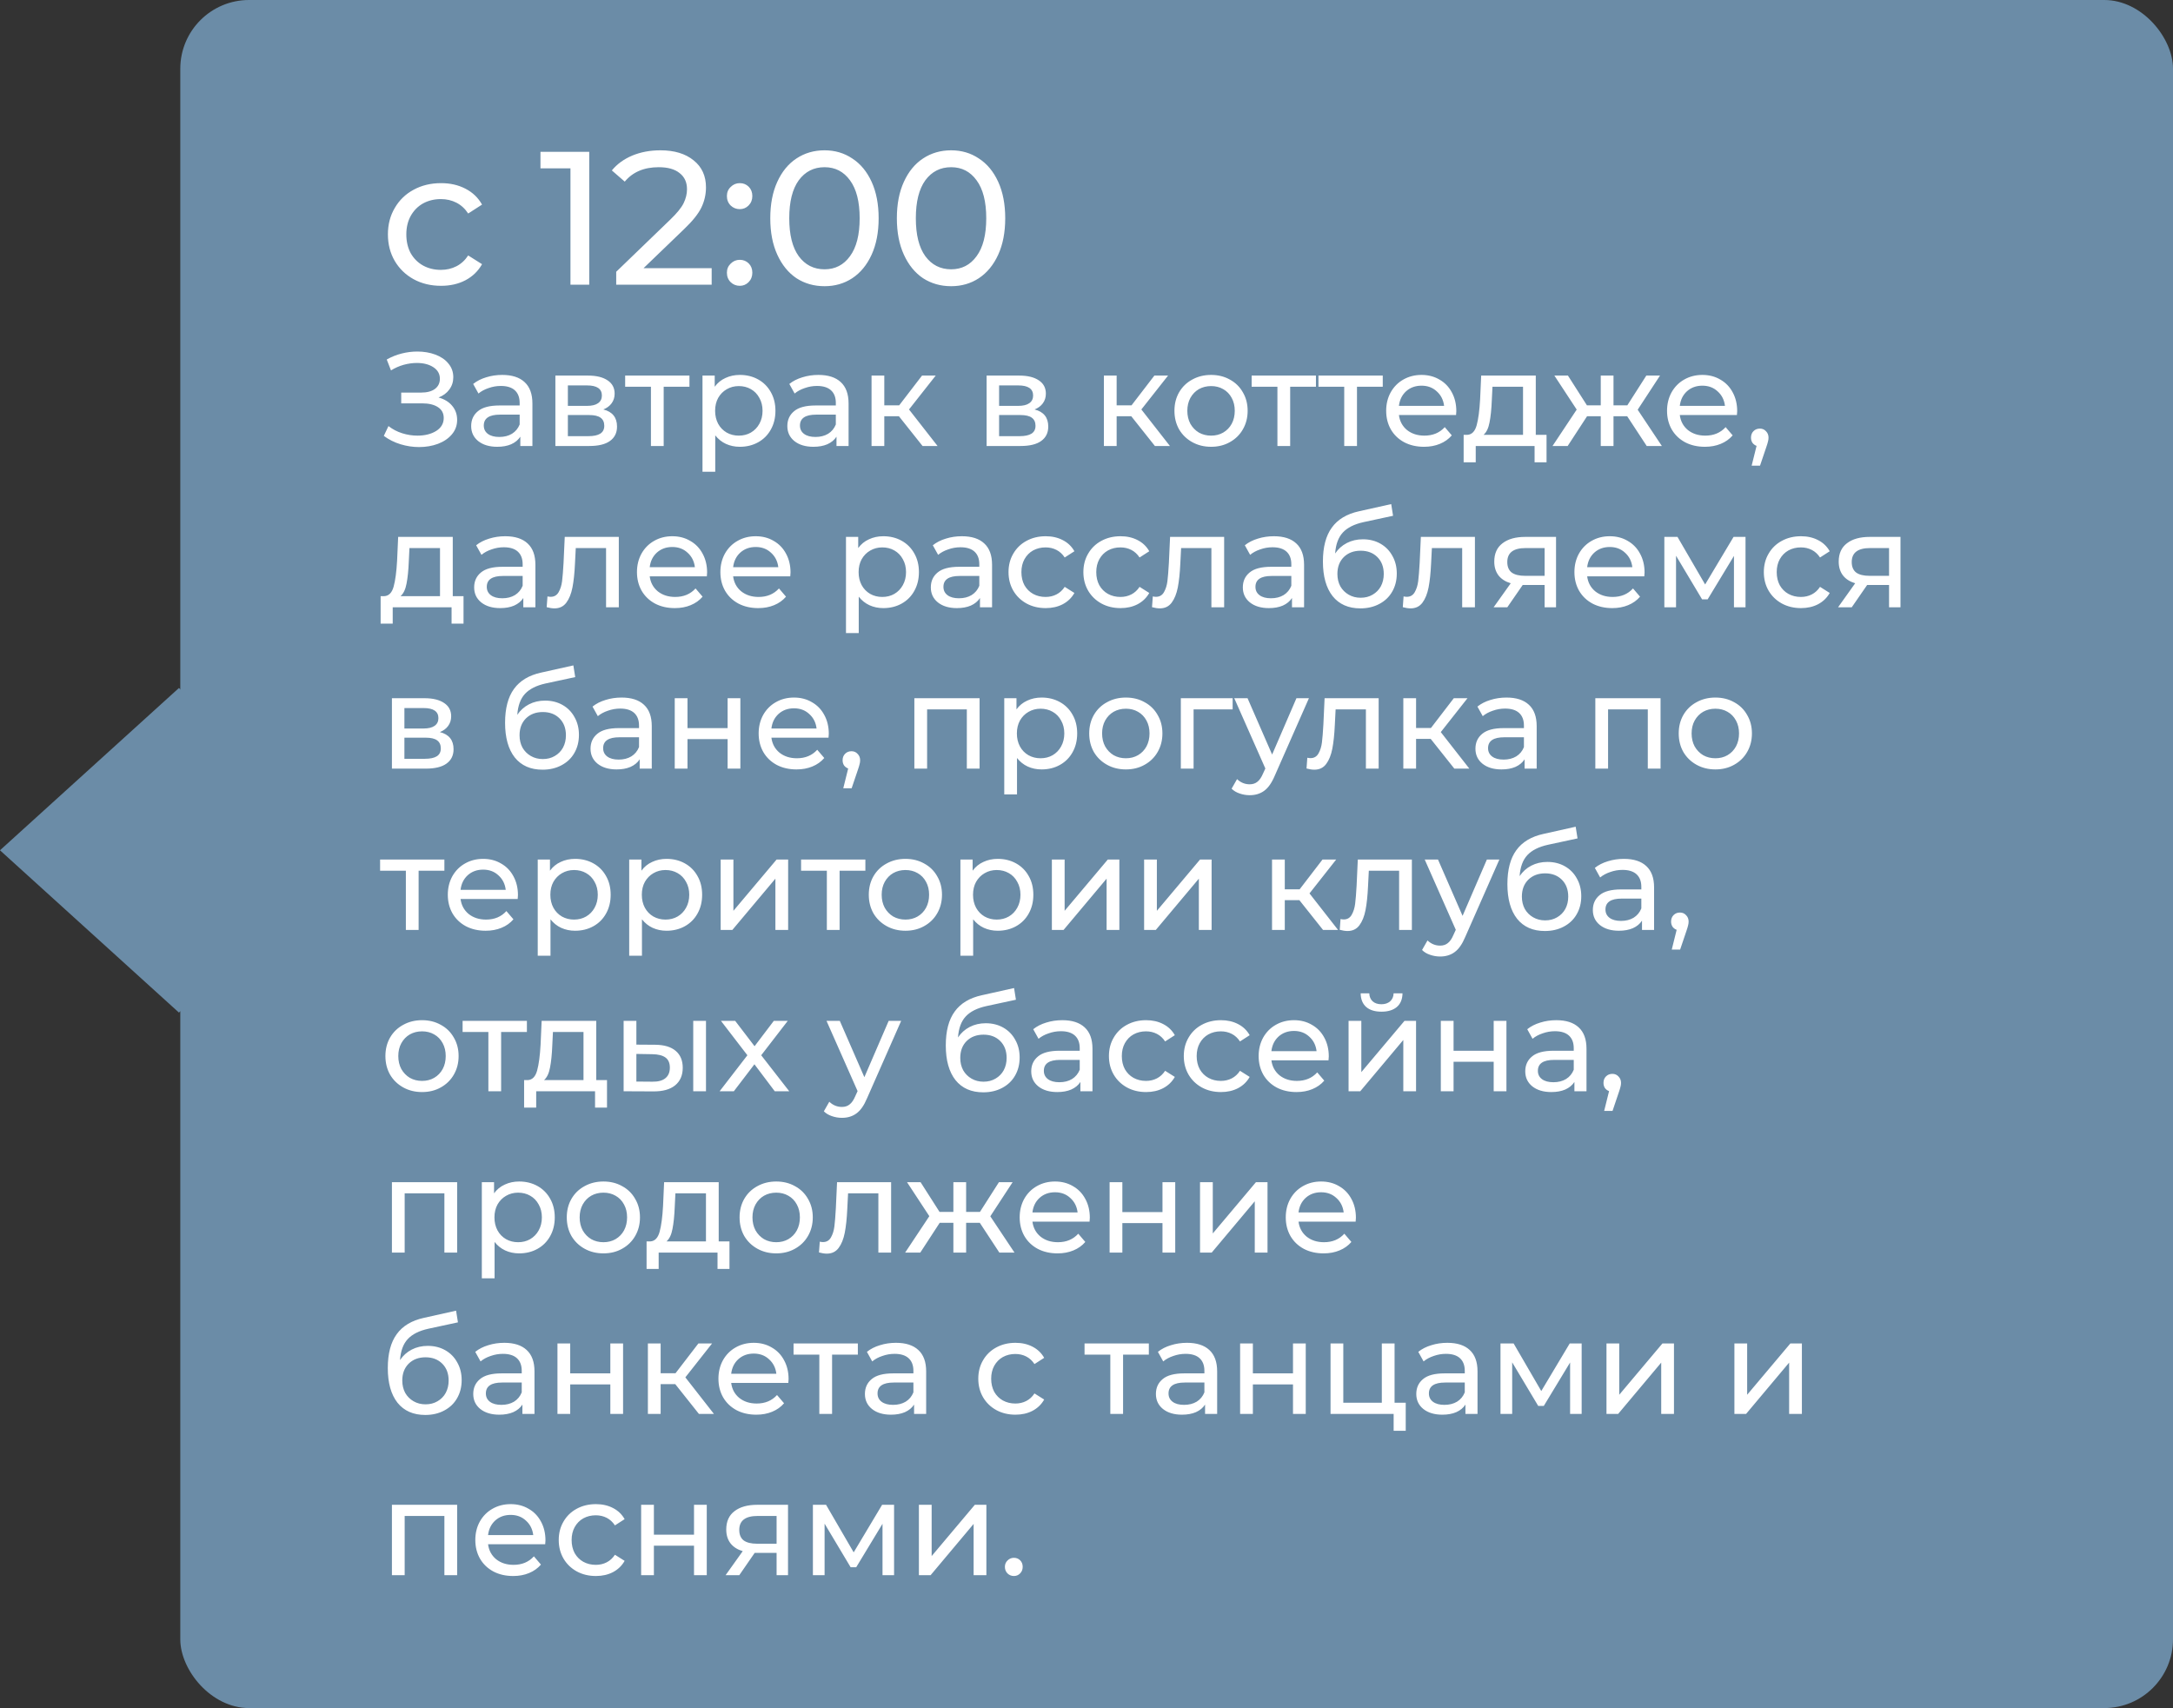
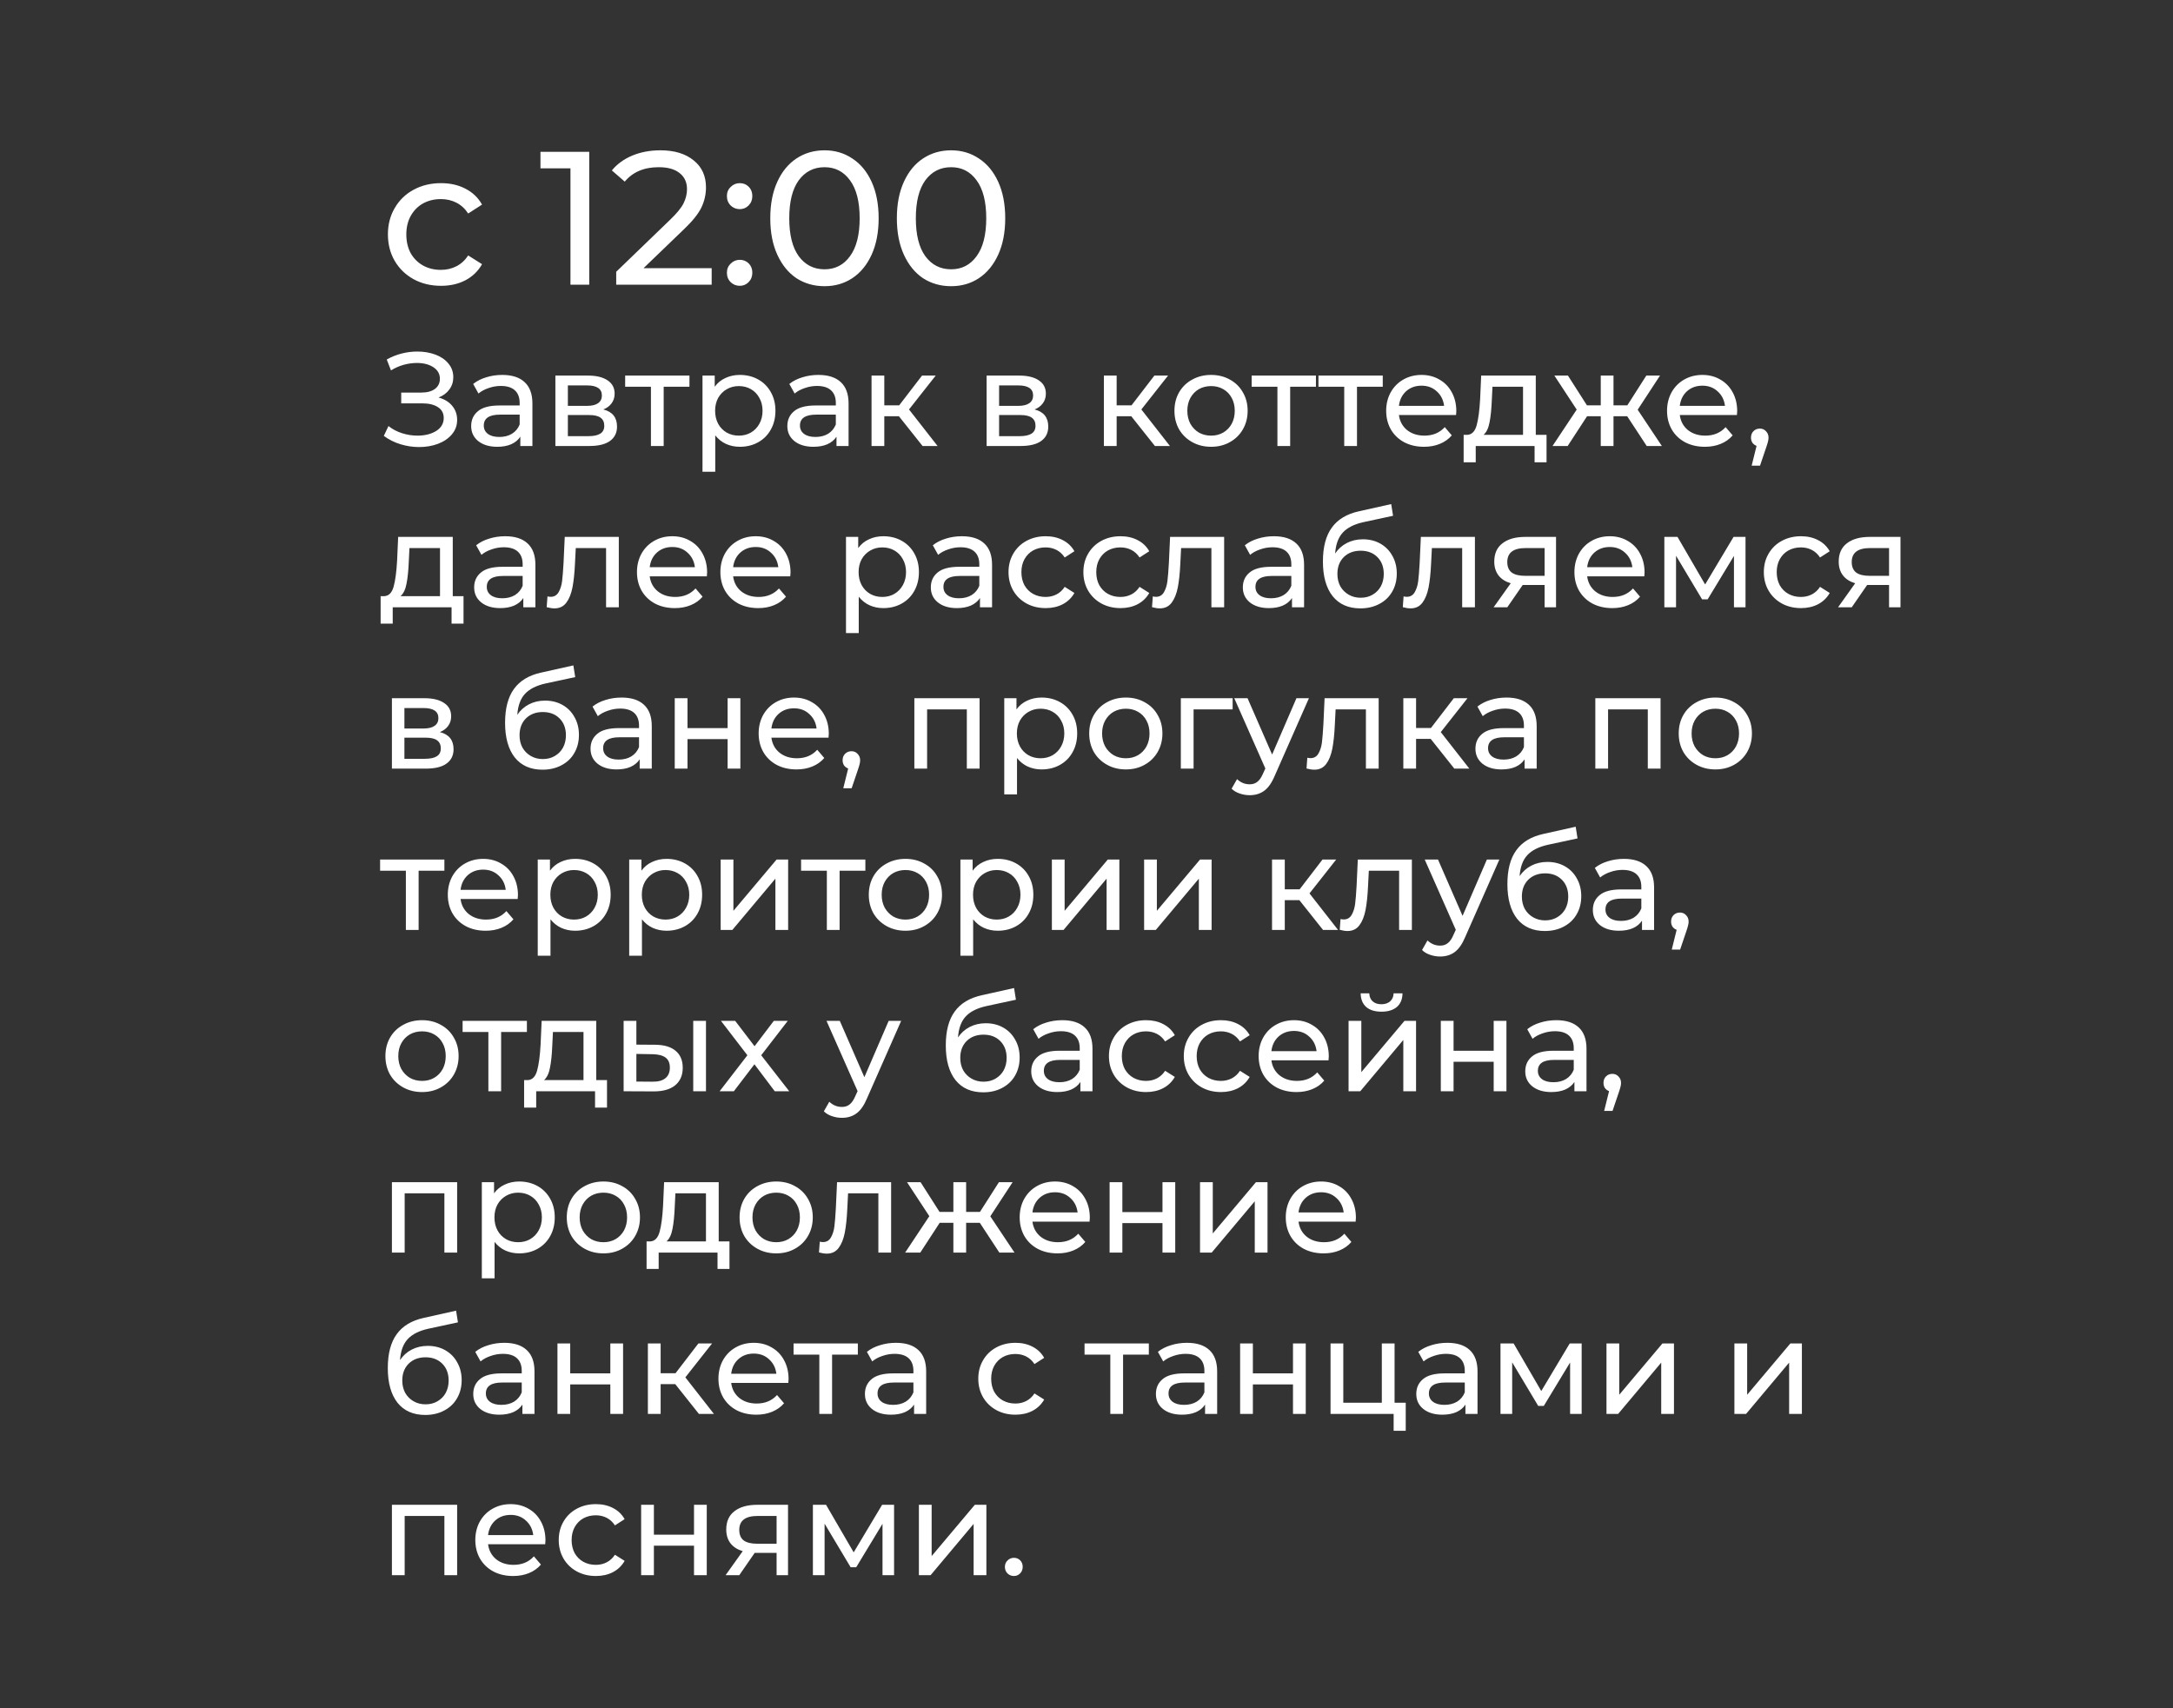
<svg xmlns="http://www.w3.org/2000/svg" width="229" height="180" viewBox="0 0 229 180" fill="none">
  <rect x="0" y="0" width="229" height="180" fill="#333333" stroke="none" />
-   <rect x="19" width="210" height="180" rx="7.247" fill="#6B8CA7" />
-   <rect width="25.448" height="25.448" transform="matrix(0.741 0.672 -0.741 0.672 18.855 72.505)" fill="#6B8CA7" />
  <path d="M46.48 30.12C45.4 30.12 44.433 29.887 43.58 29.42C42.74 28.953 42.08 28.313 41.6 27.5C41.12 26.673 40.88 25.74 40.88 24.7C40.88 23.66 41.12 22.733 41.6 21.92C42.08 21.093 42.74 20.453 43.58 20C44.433 19.533 45.4 19.3 46.48 19.3C47.44 19.3 48.293 19.493 49.04 19.88C49.8 20.267 50.387 20.827 50.8 21.56L49.34 22.5C49.007 21.993 48.593 21.613 48.1 21.36C47.607 21.107 47.06 20.98 46.46 20.98C45.767 20.98 45.14 21.133 44.58 21.44C44.033 21.747 43.6 22.187 43.28 22.76C42.973 23.32 42.82 23.967 42.82 24.7C42.82 25.447 42.973 26.107 43.28 26.68C43.6 27.24 44.033 27.673 44.58 27.98C45.14 28.287 45.767 28.44 46.46 28.44C47.06 28.44 47.607 28.313 48.1 28.06C48.593 27.807 49.007 27.427 49.34 26.92L50.8 27.84C50.387 28.573 49.8 29.14 49.04 29.54C48.293 29.927 47.44 30.12 46.48 30.12ZM62.097 16V30H60.117V17.74H56.957V16H62.097ZM74.999 28.26V30H64.939V28.64L70.639 23.14C71.333 22.473 71.799 21.9 72.039 21.42C72.279 20.927 72.399 20.433 72.399 19.94C72.399 19.207 72.139 18.64 71.619 18.24C71.113 17.827 70.379 17.62 69.419 17.62C67.873 17.62 66.679 18.127 65.839 19.14L64.479 17.96C65.026 17.293 65.739 16.773 66.619 16.4C67.513 16.027 68.506 15.84 69.599 15.84C71.066 15.84 72.233 16.193 73.099 16.9C73.966 17.593 74.399 18.54 74.399 19.74C74.399 20.487 74.239 21.193 73.919 21.86C73.599 22.527 72.993 23.287 72.099 24.14L67.819 28.26H74.999ZM77.964 22.04C77.59 22.04 77.27 21.913 77.004 21.66C76.737 21.393 76.604 21.06 76.604 20.66C76.604 20.273 76.737 19.953 77.004 19.7C77.27 19.433 77.59 19.3 77.964 19.3C78.337 19.3 78.65 19.427 78.904 19.68C79.157 19.933 79.284 20.26 79.284 20.66C79.284 21.06 79.15 21.393 78.884 21.66C78.63 21.913 78.324 22.04 77.964 22.04ZM77.964 30.12C77.59 30.12 77.27 29.993 77.004 29.74C76.737 29.473 76.604 29.14 76.604 28.74C76.604 28.353 76.737 28.033 77.004 27.78C77.27 27.513 77.59 27.38 77.964 27.38C78.337 27.38 78.65 27.507 78.904 27.76C79.157 28.013 79.284 28.34 79.284 28.74C79.284 29.14 79.15 29.473 78.884 29.74C78.63 29.993 78.324 30.12 77.964 30.12ZM86.895 30.16C85.788 30.16 84.802 29.88 83.935 29.32C83.082 28.747 82.408 27.92 81.915 26.84C81.421 25.76 81.175 24.48 81.175 23C81.175 21.52 81.421 20.24 81.915 19.16C82.408 18.08 83.082 17.26 83.935 16.7C84.802 16.127 85.788 15.84 86.895 15.84C87.988 15.84 88.962 16.127 89.815 16.7C90.681 17.26 91.362 18.08 91.855 19.16C92.348 20.24 92.595 21.52 92.595 23C92.595 24.48 92.348 25.76 91.855 26.84C91.362 27.92 90.681 28.747 89.815 29.32C88.962 29.88 87.988 30.16 86.895 30.16ZM86.895 28.38C88.015 28.38 88.908 27.92 89.575 27C90.255 26.08 90.595 24.747 90.595 23C90.595 21.253 90.255 19.92 89.575 19C88.908 18.08 88.015 17.62 86.895 17.62C85.761 17.62 84.855 18.08 84.175 19C83.508 19.92 83.175 21.253 83.175 23C83.175 24.747 83.508 26.08 84.175 27C84.855 27.92 85.761 28.38 86.895 28.38ZM100.235 30.16C99.128 30.16 98.141 29.88 97.275 29.32C96.421 28.747 95.748 27.92 95.255 26.84C94.761 25.76 94.515 24.48 94.515 23C94.515 21.52 94.761 20.24 95.255 19.16C95.748 18.08 96.421 17.26 97.275 16.7C98.141 16.127 99.128 15.84 100.235 15.84C101.328 15.84 102.301 16.127 103.155 16.7C104.021 17.26 104.701 18.08 105.195 19.16C105.688 20.24 105.935 21.52 105.935 23C105.935 24.48 105.688 25.76 105.195 26.84C104.701 27.92 104.021 28.747 103.155 29.32C102.301 29.88 101.328 30.16 100.235 30.16ZM100.235 28.38C101.355 28.38 102.248 27.92 102.915 27C103.595 26.08 103.935 24.747 103.935 23C103.935 21.253 103.595 19.92 102.915 19C102.248 18.08 101.355 17.62 100.235 17.62C99.101 17.62 98.195 18.08 97.515 19C96.848 19.92 96.515 21.253 96.515 23C96.515 24.747 96.848 26.08 97.515 27C98.195 27.92 99.101 28.38 100.235 28.38ZM46.216 41.89C46.832 42.058 47.313 42.352 47.658 42.772C48.003 43.183 48.176 43.677 48.176 44.256C48.176 44.835 47.989 45.343 47.616 45.782C47.252 46.211 46.762 46.543 46.146 46.776C45.539 47 44.877 47.112 44.158 47.112C43.505 47.112 42.856 47.014 42.212 46.818C41.568 46.622 40.98 46.328 40.448 45.936L40.938 44.9C41.367 45.236 41.848 45.488 42.38 45.656C42.912 45.824 43.449 45.908 43.99 45.908C44.774 45.908 45.432 45.745 45.964 45.418C46.496 45.082 46.762 44.625 46.762 44.046C46.762 43.551 46.561 43.173 46.16 42.912C45.759 42.641 45.194 42.506 44.466 42.506H42.282V41.372H44.368C44.993 41.372 45.479 41.246 45.824 40.994C46.179 40.733 46.356 40.373 46.356 39.916C46.356 39.403 46.127 38.997 45.67 38.698C45.213 38.399 44.634 38.25 43.934 38.25C43.477 38.25 43.01 38.315 42.534 38.446C42.067 38.577 41.624 38.773 41.204 39.034L40.756 37.886C41.251 37.606 41.773 37.396 42.324 37.256C42.875 37.116 43.425 37.046 43.976 37.046C44.667 37.046 45.301 37.153 45.88 37.368C46.459 37.583 46.916 37.895 47.252 38.306C47.597 38.717 47.77 39.197 47.77 39.748C47.77 40.243 47.63 40.677 47.35 41.05C47.079 41.423 46.701 41.703 46.216 41.89ZM52.93 39.51C53.957 39.51 54.741 39.762 55.282 40.266C55.833 40.77 56.108 41.521 56.108 42.52V47H54.834V46.02C54.61 46.365 54.288 46.631 53.868 46.818C53.458 46.995 52.968 47.084 52.398 47.084C51.568 47.084 50.9 46.883 50.396 46.482C49.902 46.081 49.654 45.553 49.654 44.9C49.654 44.247 49.892 43.724 50.368 43.332C50.844 42.931 51.6 42.73 52.636 42.73H54.764V42.464C54.764 41.885 54.596 41.442 54.26 41.134C53.924 40.826 53.43 40.672 52.776 40.672C52.338 40.672 51.908 40.747 51.488 40.896C51.068 41.036 50.714 41.227 50.424 41.47L49.864 40.462C50.247 40.154 50.704 39.921 51.236 39.762C51.768 39.594 52.333 39.51 52.93 39.51ZM52.622 46.048C53.136 46.048 53.579 45.936 53.952 45.712C54.326 45.479 54.596 45.152 54.764 44.732V43.696H52.692C51.554 43.696 50.984 44.079 50.984 44.844C50.984 45.217 51.129 45.511 51.418 45.726C51.708 45.941 52.109 46.048 52.622 46.048ZM63.583 43.15C64.544 43.393 65.025 43.995 65.025 44.956C65.025 45.609 64.777 46.113 64.283 46.468C63.797 46.823 63.069 47 62.099 47H58.529V39.58H61.973C62.85 39.58 63.536 39.748 64.031 40.084C64.525 40.411 64.773 40.877 64.773 41.484C64.773 41.876 64.665 42.217 64.451 42.506C64.245 42.786 63.956 43.001 63.583 43.15ZM59.845 42.772H61.861C62.374 42.772 62.761 42.679 63.023 42.492C63.293 42.305 63.429 42.035 63.429 41.68C63.429 40.971 62.906 40.616 61.861 40.616H59.845V42.772ZM62.001 45.964C62.561 45.964 62.981 45.875 63.261 45.698C63.541 45.521 63.681 45.245 63.681 44.872C63.681 44.489 63.55 44.205 63.289 44.018C63.037 43.831 62.635 43.738 62.085 43.738H59.845V45.964H62.001ZM72.658 40.756H69.942V47H68.598V40.756H65.882V39.58H72.658V40.756ZM77.966 39.51C78.685 39.51 79.329 39.669 79.898 39.986C80.468 40.303 80.911 40.747 81.228 41.316C81.555 41.885 81.719 42.543 81.719 43.29C81.719 44.037 81.555 44.699 81.228 45.278C80.911 45.847 80.468 46.291 79.898 46.608C79.329 46.925 78.685 47.084 77.966 47.084C77.434 47.084 76.945 46.981 76.496 46.776C76.058 46.571 75.684 46.272 75.376 45.88V49.716H74.032V39.58H75.32V40.756C75.619 40.345 75.997 40.037 76.454 39.832C76.912 39.617 77.416 39.51 77.966 39.51ZM77.855 45.908C78.331 45.908 78.755 45.801 79.129 45.586C79.511 45.362 79.81 45.054 80.025 44.662C80.249 44.261 80.361 43.803 80.361 43.29C80.361 42.777 80.249 42.324 80.025 41.932C79.81 41.531 79.511 41.223 79.129 41.008C78.755 40.793 78.331 40.686 77.855 40.686C77.388 40.686 76.963 40.798 76.581 41.022C76.207 41.237 75.909 41.54 75.684 41.932C75.47 42.324 75.362 42.777 75.362 43.29C75.362 43.803 75.47 44.261 75.684 44.662C75.899 45.054 76.198 45.362 76.581 45.586C76.963 45.801 77.388 45.908 77.855 45.908ZM86.249 39.51C87.275 39.51 88.059 39.762 88.601 40.266C89.151 40.77 89.427 41.521 89.427 42.52V47H88.153V46.02C87.929 46.365 87.607 46.631 87.187 46.818C86.776 46.995 86.286 47.084 85.717 47.084C84.886 47.084 84.219 46.883 83.715 46.482C83.22 46.081 82.973 45.553 82.973 44.9C82.973 44.247 83.211 43.724 83.687 43.332C84.163 42.931 84.919 42.73 85.955 42.73H88.083V42.464C88.083 41.885 87.915 41.442 87.579 41.134C87.243 40.826 86.748 40.672 86.095 40.672C85.656 40.672 85.227 40.747 84.807 40.896C84.387 41.036 84.032 41.227 83.743 41.47L83.183 40.462C83.565 40.154 84.023 39.921 84.555 39.762C85.087 39.594 85.651 39.51 86.249 39.51ZM85.941 46.048C86.454 46.048 86.897 45.936 87.271 45.712C87.644 45.479 87.915 45.152 88.083 44.732V43.696H86.011C84.872 43.696 84.303 44.079 84.303 44.844C84.303 45.217 84.447 45.511 84.737 45.726C85.026 45.941 85.427 46.048 85.941 46.048ZM94.731 43.864H93.191V47H91.847V39.58H93.191V42.716H94.759L97.167 39.58H98.609L95.795 43.15L98.805 47H97.223L94.731 43.864ZM109.028 43.15C109.989 43.393 110.47 43.995 110.47 44.956C110.47 45.609 110.223 46.113 109.728 46.468C109.243 46.823 108.515 47 107.544 47H103.974V39.58H107.418C108.295 39.58 108.981 39.748 109.476 40.084C109.971 40.411 110.218 40.877 110.218 41.484C110.218 41.876 110.111 42.217 109.896 42.506C109.691 42.786 109.401 43.001 109.028 43.15ZM105.29 42.772H107.306C107.819 42.772 108.207 42.679 108.468 42.492C108.739 42.305 108.874 42.035 108.874 41.68C108.874 40.971 108.351 40.616 107.306 40.616H105.29V42.772ZM107.446 45.964C108.006 45.964 108.426 45.875 108.706 45.698C108.986 45.521 109.126 45.245 109.126 44.872C109.126 44.489 108.995 44.205 108.734 44.018C108.482 43.831 108.081 43.738 107.53 43.738H105.29V45.964H107.446ZM119.217 43.864H117.677V47H116.333V39.58H117.677V42.716H119.245L121.653 39.58H123.095L120.281 43.15L123.291 47H121.709L119.217 43.864ZM127.632 47.084C126.895 47.084 126.232 46.921 125.644 46.594C125.056 46.267 124.594 45.819 124.258 45.25C123.932 44.671 123.768 44.018 123.768 43.29C123.768 42.562 123.932 41.913 124.258 41.344C124.594 40.765 125.056 40.317 125.644 40C126.232 39.673 126.895 39.51 127.632 39.51C128.37 39.51 129.028 39.673 129.606 40C130.194 40.317 130.652 40.765 130.978 41.344C131.314 41.913 131.482 42.562 131.482 43.29C131.482 44.018 131.314 44.671 130.978 45.25C130.652 45.819 130.194 46.267 129.606 46.594C129.028 46.921 128.37 47.084 127.632 47.084ZM127.632 45.908C128.108 45.908 128.533 45.801 128.906 45.586C129.289 45.362 129.588 45.054 129.802 44.662C130.017 44.261 130.124 43.803 130.124 43.29C130.124 42.777 130.017 42.324 129.802 41.932C129.588 41.531 129.289 41.223 128.906 41.008C128.533 40.793 128.108 40.686 127.632 40.686C127.156 40.686 126.727 40.793 126.344 41.008C125.971 41.223 125.672 41.531 125.448 41.932C125.234 42.324 125.126 42.777 125.126 43.29C125.126 43.803 125.234 44.261 125.448 44.662C125.672 45.054 125.971 45.362 126.344 45.586C126.727 45.801 127.156 45.908 127.632 45.908ZM138.68 40.756H135.964V47H134.62V40.756H131.904V39.58H138.68V40.756ZM145.721 40.756H143.005V47H141.661V40.756H138.945V39.58H145.721V40.756ZM153.473 43.332C153.473 43.435 153.464 43.57 153.445 43.738H147.425C147.509 44.391 147.794 44.919 148.279 45.32C148.774 45.712 149.385 45.908 150.113 45.908C151 45.908 151.714 45.609 152.255 45.012L152.997 45.88C152.661 46.272 152.241 46.571 151.737 46.776C151.242 46.981 150.687 47.084 150.071 47.084C149.287 47.084 148.592 46.925 147.985 46.608C147.378 46.281 146.907 45.829 146.571 45.25C146.244 44.671 146.081 44.018 146.081 43.29C146.081 42.571 146.24 41.923 146.557 41.344C146.884 40.765 147.327 40.317 147.887 40C148.456 39.673 149.096 39.51 149.805 39.51C150.514 39.51 151.144 39.673 151.695 40C152.255 40.317 152.689 40.765 152.997 41.344C153.314 41.923 153.473 42.585 153.473 43.332ZM149.805 40.644C149.161 40.644 148.62 40.84 148.181 41.232C147.752 41.624 147.5 42.137 147.425 42.772H152.185C152.11 42.147 151.854 41.638 151.415 41.246C150.986 40.845 150.449 40.644 149.805 40.644ZM162.981 45.824V48.722H161.721V47H155.519V48.722H154.245V45.824H154.637C155.113 45.796 155.439 45.46 155.617 44.816C155.794 44.172 155.915 43.262 155.981 42.086L156.093 39.58H161.847V45.824H162.981ZM157.213 42.184C157.175 43.117 157.096 43.892 156.975 44.508C156.863 45.115 156.653 45.553 156.345 45.824H160.503V40.756H157.283L157.213 42.184ZM171.48 43.864H170.038V47H168.694V43.864H167.252L165.208 47H163.612L166.16 43.164L163.808 39.58H165.236L167.238 42.716H168.694V39.58H170.038V42.716H171.494L173.496 39.58H174.938L172.586 43.178L175.134 47H173.538L171.48 43.864ZM183.072 43.332C183.072 43.435 183.063 43.57 183.044 43.738H177.024C177.108 44.391 177.393 44.919 177.878 45.32C178.373 45.712 178.984 45.908 179.712 45.908C180.599 45.908 181.313 45.609 181.854 45.012L182.596 45.88C182.26 46.272 181.84 46.571 181.336 46.776C180.842 46.981 180.286 47.084 179.67 47.084C178.886 47.084 178.191 46.925 177.584 46.608C176.978 46.281 176.506 45.829 176.17 45.25C175.844 44.671 175.68 44.018 175.68 43.29C175.68 42.571 175.839 41.923 176.156 41.344C176.483 40.765 176.926 40.317 177.486 40C178.056 39.673 178.695 39.51 179.404 39.51C180.114 39.51 180.744 39.673 181.294 40C181.854 40.317 182.288 40.765 182.596 41.344C182.914 41.923 183.072 42.585 183.072 43.332ZM179.404 40.644C178.76 40.644 178.219 40.84 177.78 41.232C177.351 41.624 177.099 42.137 177.024 42.772H181.784C181.71 42.147 181.453 41.638 181.014 41.246C180.585 40.845 180.048 40.644 179.404 40.644ZM185.465 45.166C185.727 45.166 185.941 45.259 186.109 45.446C186.287 45.623 186.375 45.847 186.375 46.118C186.375 46.258 186.357 46.393 186.319 46.524C186.291 46.655 186.231 46.855 186.137 47.126L185.479 49.072H184.597L185.115 46.986C184.938 46.921 184.793 46.813 184.681 46.664C184.579 46.505 184.527 46.323 184.527 46.118C184.527 45.838 184.616 45.609 184.793 45.432C184.971 45.255 185.195 45.166 185.465 45.166ZM48.848 62.824V65.722H47.588V64H41.386V65.722H40.112V62.824H40.504C40.98 62.796 41.307 62.46 41.484 61.816C41.661 61.172 41.783 60.262 41.848 59.086L41.96 56.58H47.714V62.824H48.848ZM43.08 59.184C43.043 60.117 42.963 60.892 42.842 61.508C42.73 62.115 42.52 62.553 42.212 62.824H46.37V57.756H43.15L43.08 59.184ZM53.245 56.51C54.272 56.51 55.056 56.762 55.597 57.266C56.148 57.77 56.423 58.521 56.423 59.52V64H55.149V63.02C54.925 63.365 54.603 63.631 54.183 63.818C53.772 63.995 53.282 64.084 52.713 64.084C51.882 64.084 51.215 63.883 50.711 63.482C50.216 63.081 49.969 62.553 49.969 61.9C49.969 61.247 50.207 60.724 50.683 60.332C51.159 59.931 51.915 59.73 52.951 59.73H55.079V59.464C55.079 58.885 54.911 58.442 54.575 58.134C54.239 57.826 53.744 57.672 53.091 57.672C52.652 57.672 52.223 57.747 51.803 57.896C51.383 58.036 51.028 58.227 50.739 58.47L50.179 57.462C50.562 57.154 51.019 56.921 51.551 56.762C52.083 56.594 52.648 56.51 53.245 56.51ZM52.937 63.048C53.45 63.048 53.894 62.936 54.267 62.712C54.64 62.479 54.911 62.152 55.079 61.732V60.696H53.007C51.868 60.696 51.299 61.079 51.299 61.844C51.299 62.217 51.444 62.511 51.733 62.726C52.022 62.941 52.423 63.048 52.937 63.048ZM65.213 56.58V64H63.869V57.756H60.677L60.593 59.408C60.546 60.407 60.458 61.242 60.327 61.914C60.196 62.577 59.982 63.109 59.683 63.51C59.384 63.911 58.969 64.112 58.437 64.112C58.194 64.112 57.919 64.07 57.611 63.986L57.695 62.852C57.816 62.88 57.928 62.894 58.031 62.894C58.404 62.894 58.684 62.731 58.871 62.404C59.058 62.077 59.179 61.69 59.235 61.242C59.291 60.794 59.342 60.155 59.389 59.324L59.515 56.58H65.213ZM74.518 60.332C74.518 60.435 74.508 60.57 74.49 60.738H68.47C68.554 61.391 68.838 61.919 69.324 62.32C69.818 62.712 70.43 62.908 71.158 62.908C72.044 62.908 72.758 62.609 73.3 62.012L74.042 62.88C73.706 63.272 73.286 63.571 72.782 63.776C72.287 63.981 71.732 64.084 71.116 64.084C70.332 64.084 69.636 63.925 69.03 63.608C68.423 63.281 67.952 62.829 67.616 62.25C67.289 61.671 67.126 61.018 67.126 60.29C67.126 59.571 67.284 58.923 67.602 58.344C67.928 57.765 68.372 57.317 68.932 57C69.501 56.673 70.14 56.51 70.85 56.51C71.559 56.51 72.189 56.673 72.74 57C73.3 57.317 73.734 57.765 74.042 58.344C74.359 58.923 74.518 59.585 74.518 60.332ZM70.85 57.644C70.206 57.644 69.664 57.84 69.226 58.232C68.796 58.624 68.544 59.137 68.47 59.772H73.23C73.155 59.147 72.898 58.638 72.46 58.246C72.03 57.845 71.494 57.644 70.85 57.644ZM83.309 60.332C83.309 60.435 83.299 60.57 83.281 60.738H77.261C77.345 61.391 77.629 61.919 78.115 62.32C78.609 62.712 79.221 62.908 79.949 62.908C80.835 62.908 81.549 62.609 82.091 62.012L82.833 62.88C82.497 63.272 82.077 63.571 81.573 63.776C81.078 63.981 80.523 64.084 79.907 64.084C79.123 64.084 78.427 63.925 77.821 63.608C77.214 63.281 76.743 62.829 76.407 62.25C76.08 61.671 75.917 61.018 75.917 60.29C75.917 59.571 76.075 58.923 76.393 58.344C76.719 57.765 77.163 57.317 77.723 57C78.292 56.673 78.931 56.51 79.641 56.51C80.35 56.51 80.98 56.673 81.531 57C82.091 57.317 82.525 57.765 82.833 58.344C83.15 58.923 83.309 59.585 83.309 60.332ZM79.641 57.644C78.997 57.644 78.455 57.84 78.017 58.232C77.587 58.624 77.335 59.137 77.261 59.772H82.021C81.946 59.147 81.689 58.638 81.251 58.246C80.821 57.845 80.285 57.644 79.641 57.644ZM93.088 56.51C93.806 56.51 94.45 56.669 95.02 56.986C95.589 57.303 96.032 57.747 96.35 58.316C96.676 58.885 96.84 59.543 96.84 60.29C96.84 61.037 96.676 61.699 96.35 62.278C96.032 62.847 95.589 63.291 95.02 63.608C94.45 63.925 93.806 64.084 93.088 64.084C92.556 64.084 92.066 63.981 91.618 63.776C91.179 63.571 90.806 63.272 90.498 62.88V66.716H89.154V56.58H90.442V57.756C90.74 57.345 91.118 57.037 91.576 56.832C92.033 56.617 92.537 56.51 93.088 56.51ZM92.976 62.908C93.452 62.908 93.876 62.801 94.25 62.586C94.632 62.362 94.931 62.054 95.146 61.662C95.37 61.261 95.482 60.803 95.482 60.29C95.482 59.777 95.37 59.324 95.146 58.932C94.931 58.531 94.632 58.223 94.25 58.008C93.876 57.793 93.452 57.686 92.976 57.686C92.509 57.686 92.084 57.798 91.702 58.022C91.328 58.237 91.03 58.54 90.806 58.932C90.591 59.324 90.484 59.777 90.484 60.29C90.484 60.803 90.591 61.261 90.806 61.662C91.02 62.054 91.319 62.362 91.702 62.586C92.084 62.801 92.509 62.908 92.976 62.908ZM101.37 56.51C102.397 56.51 103.181 56.762 103.722 57.266C104.273 57.77 104.548 58.521 104.548 59.52V64H103.274V63.02C103.05 63.365 102.728 63.631 102.308 63.818C101.897 63.995 101.407 64.084 100.838 64.084C100.007 64.084 99.34 63.883 98.836 63.482C98.341 63.081 98.094 62.553 98.094 61.9C98.094 61.247 98.332 60.724 98.808 60.332C99.284 59.931 100.04 59.73 101.076 59.73H103.204V59.464C103.204 58.885 103.036 58.442 102.7 58.134C102.364 57.826 101.869 57.672 101.216 57.672C100.777 57.672 100.348 57.747 99.928 57.896C99.508 58.036 99.153 58.227 98.864 58.47L98.304 57.462C98.686 57.154 99.144 56.921 99.676 56.762C100.208 56.594 100.773 56.51 101.37 56.51ZM101.062 63.048C101.575 63.048 102.019 62.936 102.392 62.712C102.765 62.479 103.036 62.152 103.204 61.732V60.696H101.132C99.993 60.696 99.424 61.079 99.424 61.844C99.424 62.217 99.569 62.511 99.858 62.726C100.147 62.941 100.549 63.048 101.062 63.048ZM110.202 64.084C109.446 64.084 108.769 63.921 108.172 63.594C107.584 63.267 107.122 62.819 106.786 62.25C106.45 61.671 106.282 61.018 106.282 60.29C106.282 59.562 106.45 58.913 106.786 58.344C107.122 57.765 107.584 57.317 108.172 57C108.769 56.673 109.446 56.51 110.202 56.51C110.874 56.51 111.471 56.645 111.994 56.916C112.526 57.187 112.937 57.579 113.226 58.092L112.204 58.75C111.971 58.395 111.681 58.129 111.336 57.952C110.991 57.775 110.608 57.686 110.188 57.686C109.703 57.686 109.264 57.793 108.872 58.008C108.489 58.223 108.186 58.531 107.962 58.932C107.747 59.324 107.64 59.777 107.64 60.29C107.64 60.813 107.747 61.275 107.962 61.676C108.186 62.068 108.489 62.371 108.872 62.586C109.264 62.801 109.703 62.908 110.188 62.908C110.608 62.908 110.991 62.819 111.336 62.642C111.681 62.465 111.971 62.199 112.204 61.844L113.226 62.488C112.937 63.001 112.526 63.398 111.994 63.678C111.471 63.949 110.874 64.084 110.202 64.084ZM118.091 64.084C117.335 64.084 116.658 63.921 116.061 63.594C115.473 63.267 115.011 62.819 114.675 62.25C114.339 61.671 114.171 61.018 114.171 60.29C114.171 59.562 114.339 58.913 114.675 58.344C115.011 57.765 115.473 57.317 116.061 57C116.658 56.673 117.335 56.51 118.091 56.51C118.763 56.51 119.36 56.645 119.883 56.916C120.415 57.187 120.825 57.579 121.115 58.092L120.093 58.75C119.859 58.395 119.57 58.129 119.225 57.952C118.879 57.775 118.497 57.686 118.077 57.686C117.591 57.686 117.153 57.793 116.761 58.008C116.378 58.223 116.075 58.531 115.851 58.932C115.636 59.324 115.529 59.777 115.529 60.29C115.529 60.813 115.636 61.275 115.851 61.676C116.075 62.068 116.378 62.371 116.761 62.586C117.153 62.801 117.591 62.908 118.077 62.908C118.497 62.908 118.879 62.819 119.225 62.642C119.57 62.465 119.859 62.199 120.093 61.844L121.115 62.488C120.825 63.001 120.415 63.398 119.883 63.678C119.36 63.949 118.763 64.084 118.091 64.084ZM129.006 56.58V64H127.662V57.756H124.47L124.386 59.408C124.339 60.407 124.251 61.242 124.12 61.914C123.989 62.577 123.775 63.109 123.476 63.51C123.177 63.911 122.762 64.112 122.23 64.112C121.987 64.112 121.712 64.07 121.404 63.986L121.488 62.852C121.609 62.88 121.721 62.894 121.824 62.894C122.197 62.894 122.477 62.731 122.664 62.404C122.851 62.077 122.972 61.69 123.028 61.242C123.084 60.794 123.135 60.155 123.182 59.324L123.308 56.58H129.006ZM134.251 56.51C135.277 56.51 136.061 56.762 136.603 57.266C137.153 57.77 137.429 58.521 137.429 59.52V64H136.155V63.02C135.931 63.365 135.609 63.631 135.189 63.818C134.778 63.995 134.288 64.084 133.719 64.084C132.888 64.084 132.221 63.883 131.717 63.482C131.222 63.081 130.975 62.553 130.975 61.9C130.975 61.247 131.213 60.724 131.689 60.332C132.165 59.931 132.921 59.73 133.957 59.73H136.085V59.464C136.085 58.885 135.917 58.442 135.581 58.134C135.245 57.826 134.75 57.672 134.097 57.672C133.658 57.672 133.229 57.747 132.809 57.896C132.389 58.036 132.034 58.227 131.745 58.47L131.185 57.462C131.567 57.154 132.025 56.921 132.557 56.762C133.089 56.594 133.653 56.51 134.251 56.51ZM133.943 63.048C134.456 63.048 134.899 62.936 135.273 62.712C135.646 62.479 135.917 62.152 136.085 61.732V60.696H134.013C132.874 60.696 132.305 61.079 132.305 61.844C132.305 62.217 132.449 62.511 132.739 62.726C133.028 62.941 133.429 63.048 133.943 63.048ZM143.629 56.832C144.32 56.832 144.936 56.986 145.477 57.294C146.018 57.602 146.438 58.031 146.737 58.582C147.045 59.123 147.199 59.744 147.199 60.444C147.199 61.163 147.036 61.802 146.709 62.362C146.392 62.913 145.939 63.342 145.351 63.65C144.772 63.958 144.11 64.112 143.363 64.112C142.103 64.112 141.128 63.683 140.437 62.824C139.756 61.956 139.415 60.738 139.415 59.17C139.415 57.649 139.728 56.459 140.353 55.6C140.978 54.732 141.935 54.158 143.223 53.878L146.611 53.122L146.807 54.354L143.685 55.026C142.714 55.241 141.991 55.605 141.515 56.118C141.039 56.631 140.768 57.369 140.703 58.33C141.02 57.854 141.431 57.485 141.935 57.224C142.439 56.963 143.004 56.832 143.629 56.832ZM143.391 62.992C143.867 62.992 144.287 62.885 144.651 62.67C145.024 62.455 145.314 62.161 145.519 61.788C145.724 61.405 145.827 60.971 145.827 60.486C145.827 59.749 145.603 59.156 145.155 58.708C144.707 58.26 144.119 58.036 143.391 58.036C142.663 58.036 142.07 58.26 141.613 58.708C141.165 59.156 140.941 59.749 140.941 60.486C140.941 60.971 141.044 61.405 141.249 61.788C141.464 62.161 141.758 62.455 142.131 62.67C142.504 62.885 142.924 62.992 143.391 62.992ZM155.434 56.58V64H154.09V57.756H150.898L150.814 59.408C150.767 60.407 150.678 61.242 150.548 61.914C150.417 62.577 150.202 63.109 149.904 63.51C149.605 63.911 149.19 64.112 148.658 64.112C148.415 64.112 148.14 64.07 147.832 63.986L147.916 62.852C148.037 62.88 148.149 62.894 148.252 62.894C148.625 62.894 148.905 62.731 149.092 62.404C149.278 62.077 149.4 61.69 149.456 61.242C149.512 60.794 149.563 60.155 149.61 59.324L149.736 56.58H155.434ZM163.982 56.58V64H162.778V61.648H160.622H160.468L158.844 64H157.402L159.208 61.466C158.648 61.298 158.219 61.023 157.92 60.64C157.622 60.248 157.472 59.763 157.472 59.184C157.472 58.335 157.762 57.691 158.34 57.252C158.919 56.804 159.717 56.58 160.734 56.58H163.982ZM158.844 59.226C158.844 59.721 158.998 60.089 159.306 60.332C159.624 60.565 160.095 60.682 160.72 60.682H162.778V57.756H160.776C159.488 57.756 158.844 58.246 158.844 59.226ZM173.311 60.332C173.311 60.435 173.301 60.57 173.283 60.738H167.263C167.347 61.391 167.631 61.919 168.117 62.32C168.611 62.712 169.223 62.908 169.951 62.908C170.837 62.908 171.551 62.609 172.093 62.012L172.835 62.88C172.499 63.272 172.079 63.571 171.575 63.776C171.08 63.981 170.525 64.084 169.909 64.084C169.125 64.084 168.429 63.925 167.823 63.608C167.216 63.281 166.745 62.829 166.409 62.25C166.082 61.671 165.919 61.018 165.919 60.29C165.919 59.571 166.077 58.923 166.395 58.344C166.721 57.765 167.165 57.317 167.725 57C168.294 56.673 168.933 56.51 169.643 56.51C170.352 56.51 170.982 56.673 171.533 57C172.093 57.317 172.527 57.765 172.835 58.344C173.152 58.923 173.311 59.585 173.311 60.332ZM169.643 57.644C168.999 57.644 168.457 57.84 168.019 58.232C167.589 58.624 167.337 59.137 167.263 59.772H172.023C171.948 59.147 171.691 58.638 171.253 58.246C170.823 57.845 170.287 57.644 169.643 57.644ZM183.95 56.58V64H182.732V58.582L179.96 63.16H179.372L176.628 58.568V64H175.396V56.58H176.782L179.694 61.592L182.69 56.58H183.95ZM189.8 64.084C189.044 64.084 188.367 63.921 187.77 63.594C187.182 63.267 186.72 62.819 186.384 62.25C186.048 61.671 185.88 61.018 185.88 60.29C185.88 59.562 186.048 58.913 186.384 58.344C186.72 57.765 187.182 57.317 187.77 57C188.367 56.673 189.044 56.51 189.8 56.51C190.472 56.51 191.069 56.645 191.592 56.916C192.124 57.187 192.534 57.579 192.824 58.092L191.802 58.75C191.568 58.395 191.279 58.129 190.934 57.952C190.588 57.775 190.206 57.686 189.786 57.686C189.3 57.686 188.862 57.793 188.47 58.008C188.087 58.223 187.784 58.531 187.56 58.932C187.345 59.324 187.238 59.777 187.238 60.29C187.238 60.813 187.345 61.275 187.56 61.676C187.784 62.068 188.087 62.371 188.47 62.586C188.862 62.801 189.3 62.908 189.786 62.908C190.206 62.908 190.588 62.819 190.934 62.642C191.279 62.465 191.568 62.199 191.802 61.844L192.824 62.488C192.534 63.001 192.124 63.398 191.592 63.678C191.069 63.949 190.472 64.084 189.8 64.084ZM200.281 56.58V64H199.077V61.648H196.921H196.767L195.143 64H193.701L195.507 61.466C194.947 61.298 194.518 61.023 194.219 60.64C193.921 60.248 193.771 59.763 193.771 59.184C193.771 58.335 194.061 57.691 194.639 57.252C195.218 56.804 196.016 56.58 197.033 56.58H200.281ZM195.143 59.226C195.143 59.721 195.297 60.089 195.605 60.332C195.923 60.565 196.394 60.682 197.019 60.682H199.077V57.756H197.075C195.787 57.756 195.143 58.246 195.143 59.226ZM46.356 77.15C47.317 77.393 47.798 77.995 47.798 78.956C47.798 79.609 47.551 80.113 47.056 80.468C46.571 80.823 45.843 81 44.872 81H41.302V73.58H44.746C45.623 73.58 46.309 73.748 46.804 74.084C47.299 74.411 47.546 74.877 47.546 75.484C47.546 75.876 47.439 76.217 47.224 76.506C47.019 76.786 46.729 77.001 46.356 77.15ZM42.618 76.772H44.634C45.147 76.772 45.535 76.679 45.796 76.492C46.067 76.305 46.202 76.035 46.202 75.68C46.202 74.971 45.679 74.616 44.634 74.616H42.618V76.772ZM44.774 79.964C45.334 79.964 45.754 79.875 46.034 79.698C46.314 79.521 46.454 79.245 46.454 78.872C46.454 78.489 46.323 78.205 46.062 78.018C45.81 77.831 45.409 77.738 44.858 77.738H42.618V79.964H44.774ZM57.441 73.832C58.132 73.832 58.748 73.986 59.289 74.294C59.831 74.602 60.251 75.031 60.549 75.582C60.857 76.123 61.011 76.744 61.011 77.444C61.011 78.163 60.848 78.802 60.521 79.362C60.204 79.913 59.751 80.342 59.163 80.65C58.585 80.958 57.922 81.112 57.175 81.112C55.915 81.112 54.94 80.683 54.249 79.824C53.568 78.956 53.227 77.738 53.227 76.17C53.227 74.649 53.54 73.459 54.165 72.6C54.791 71.732 55.747 71.158 57.035 70.878L60.423 70.122L60.619 71.354L57.497 72.026C56.527 72.241 55.803 72.605 55.327 73.118C54.851 73.631 54.581 74.369 54.515 75.33C54.833 74.854 55.243 74.485 55.747 74.224C56.251 73.963 56.816 73.832 57.441 73.832ZM57.203 79.992C57.679 79.992 58.099 79.885 58.463 79.67C58.837 79.455 59.126 79.161 59.331 78.788C59.537 78.405 59.639 77.971 59.639 77.486C59.639 76.749 59.415 76.156 58.967 75.708C58.519 75.26 57.931 75.036 57.203 75.036C56.475 75.036 55.883 75.26 55.425 75.708C54.977 76.156 54.753 76.749 54.753 77.486C54.753 77.971 54.856 78.405 55.061 78.788C55.276 79.161 55.57 79.455 55.943 79.67C56.317 79.885 56.737 79.992 57.203 79.992ZM65.508 73.51C66.535 73.51 67.319 73.762 67.861 74.266C68.411 74.77 68.686 75.521 68.686 76.52V81H67.412V80.02C67.189 80.365 66.867 80.631 66.447 80.818C66.036 80.995 65.546 81.084 64.977 81.084C64.146 81.084 63.478 80.883 62.974 80.482C62.48 80.081 62.233 79.553 62.233 78.9C62.233 78.247 62.471 77.724 62.947 77.332C63.422 76.931 64.178 76.73 65.215 76.73H67.343V76.464C67.343 75.885 67.174 75.442 66.838 75.134C66.502 74.826 66.008 74.672 65.355 74.672C64.916 74.672 64.487 74.747 64.067 74.896C63.647 75.036 63.292 75.227 63.002 75.47L62.443 74.462C62.825 74.154 63.282 73.921 63.815 73.762C64.347 73.594 64.911 73.51 65.508 73.51ZM65.201 80.048C65.714 80.048 66.157 79.936 66.531 79.712C66.904 79.479 67.174 79.152 67.343 78.732V77.696H65.27C64.132 77.696 63.562 78.079 63.562 78.844C63.562 79.217 63.707 79.511 63.996 79.726C64.286 79.941 64.687 80.048 65.201 80.048ZM71.107 73.58H72.451V76.73H76.679V73.58H78.023V81H76.679V77.892H72.451V81H71.107V73.58ZM87.342 77.332C87.342 77.435 87.333 77.57 87.314 77.738H81.294C81.378 78.391 81.663 78.919 82.148 79.32C82.643 79.712 83.254 79.908 83.982 79.908C84.869 79.908 85.583 79.609 86.124 79.012L86.866 79.88C86.53 80.272 86.11 80.571 85.606 80.776C85.111 80.981 84.556 81.084 83.94 81.084C83.156 81.084 82.461 80.925 81.854 80.608C81.247 80.281 80.776 79.829 80.44 79.25C80.113 78.671 79.95 78.018 79.95 77.29C79.95 76.571 80.109 75.923 80.426 75.344C80.753 74.765 81.196 74.317 81.756 74C82.325 73.673 82.965 73.51 83.674 73.51C84.383 73.51 85.013 73.673 85.564 74C86.124 74.317 86.558 74.765 86.866 75.344C87.183 75.923 87.342 76.585 87.342 77.332ZM83.674 74.644C83.03 74.644 82.489 74.84 82.05 75.232C81.621 75.624 81.369 76.137 81.294 76.772H86.054C85.979 76.147 85.723 75.638 85.284 75.246C84.855 74.845 84.318 74.644 83.674 74.644ZM89.735 79.166C89.996 79.166 90.211 79.259 90.379 79.446C90.556 79.623 90.645 79.847 90.645 80.118C90.645 80.258 90.626 80.393 90.589 80.524C90.561 80.655 90.5 80.855 90.407 81.126L89.749 83.072H88.867L89.385 80.986C89.208 80.921 89.063 80.813 88.951 80.664C88.848 80.505 88.797 80.323 88.797 80.118C88.797 79.838 88.886 79.609 89.063 79.432C89.24 79.255 89.464 79.166 89.735 79.166ZM103.233 73.58V81H101.889V74.756H97.703V81H96.359V73.58H103.233ZM109.767 73.51C110.486 73.51 111.13 73.669 111.699 73.986C112.269 74.303 112.712 74.747 113.029 75.316C113.356 75.885 113.519 76.543 113.519 77.29C113.519 78.037 113.356 78.699 113.029 79.278C112.712 79.847 112.269 80.291 111.699 80.608C111.13 80.925 110.486 81.084 109.767 81.084C109.235 81.084 108.745 80.981 108.297 80.776C107.859 80.571 107.485 80.272 107.177 79.88V83.716H105.833V73.58H107.121V74.756C107.42 74.345 107.798 74.037 108.255 73.832C108.713 73.617 109.217 73.51 109.767 73.51ZM109.655 79.908C110.131 79.908 110.556 79.801 110.929 79.586C111.312 79.362 111.611 79.054 111.825 78.662C112.049 78.261 112.161 77.803 112.161 77.29C112.161 76.777 112.049 76.324 111.825 75.932C111.611 75.531 111.312 75.223 110.929 75.008C110.556 74.793 110.131 74.686 109.655 74.686C109.189 74.686 108.764 74.798 108.381 75.022C108.008 75.237 107.709 75.54 107.485 75.932C107.271 76.324 107.163 76.777 107.163 77.29C107.163 77.803 107.271 78.261 107.485 78.662C107.7 79.054 107.999 79.362 108.381 79.586C108.764 79.801 109.189 79.908 109.655 79.908ZM118.65 81.084C117.913 81.084 117.25 80.921 116.662 80.594C116.074 80.267 115.612 79.819 115.276 79.25C114.949 78.671 114.786 78.018 114.786 77.29C114.786 76.562 114.949 75.913 115.276 75.344C115.612 74.765 116.074 74.317 116.662 74C117.25 73.673 117.913 73.51 118.65 73.51C119.387 73.51 120.045 73.673 120.624 74C121.212 74.317 121.669 74.765 121.996 75.344C122.332 75.913 122.5 76.562 122.5 77.29C122.5 78.018 122.332 78.671 121.996 79.25C121.669 79.819 121.212 80.267 120.624 80.594C120.045 80.921 119.387 81.084 118.65 81.084ZM118.65 79.908C119.126 79.908 119.551 79.801 119.924 79.586C120.307 79.362 120.605 79.054 120.82 78.662C121.035 78.261 121.142 77.803 121.142 77.29C121.142 76.777 121.035 76.324 120.82 75.932C120.605 75.531 120.307 75.223 119.924 75.008C119.551 74.793 119.126 74.686 118.65 74.686C118.174 74.686 117.745 74.793 117.362 75.008C116.989 75.223 116.69 75.531 116.466 75.932C116.251 76.324 116.144 76.777 116.144 77.29C116.144 77.803 116.251 78.261 116.466 78.662C116.69 79.054 116.989 79.362 117.362 79.586C117.745 79.801 118.174 79.908 118.65 79.908ZM129.901 74.756H125.785V81H124.441V73.58H129.901V74.756ZM137.94 73.58L134.342 81.742C134.024 82.498 133.651 83.03 133.222 83.338C132.802 83.646 132.293 83.8 131.696 83.8C131.332 83.8 130.977 83.739 130.632 83.618C130.296 83.506 130.016 83.338 129.792 83.114L130.366 82.106C130.748 82.47 131.192 82.652 131.696 82.652C132.022 82.652 132.293 82.563 132.508 82.386C132.732 82.218 132.932 81.924 133.11 81.504L133.348 80.986L130.072 73.58H131.472L134.062 79.516L136.624 73.58H137.94ZM145.289 73.58V81H143.945V74.756H140.753L140.669 76.408C140.623 77.407 140.534 78.242 140.403 78.914C140.273 79.577 140.058 80.109 139.759 80.51C139.461 80.911 139.045 81.112 138.513 81.112C138.271 81.112 137.995 81.07 137.687 80.986L137.771 79.852C137.893 79.88 138.005 79.894 138.107 79.894C138.481 79.894 138.761 79.731 138.947 79.404C139.134 79.077 139.255 78.69 139.311 78.242C139.367 77.794 139.419 77.155 139.465 76.324L139.591 73.58H145.289ZM150.772 77.864H149.232V81H147.888V73.58H149.232V76.716H150.8L153.208 73.58H154.65L151.836 77.15L154.846 81H153.264L150.772 77.864ZM158.764 73.51C159.791 73.51 160.575 73.762 161.116 74.266C161.667 74.77 161.942 75.521 161.942 76.52V81H160.668V80.02C160.444 80.365 160.122 80.631 159.702 80.818C159.292 80.995 158.802 81.084 158.232 81.084C157.402 81.084 156.734 80.883 156.23 80.482C155.736 80.081 155.488 79.553 155.488 78.9C155.488 78.247 155.726 77.724 156.202 77.332C156.678 76.931 157.434 76.73 158.47 76.73H160.598V76.464C160.598 75.885 160.43 75.442 160.094 75.134C159.758 74.826 159.264 74.672 158.61 74.672C158.172 74.672 157.742 74.747 157.322 74.896C156.902 75.036 156.548 75.227 156.258 75.47L155.698 74.462C156.081 74.154 156.538 73.921 157.07 73.762C157.602 73.594 158.167 73.51 158.764 73.51ZM158.456 80.048C158.97 80.048 159.413 79.936 159.786 79.712C160.16 79.479 160.43 79.152 160.598 78.732V77.696H158.526C157.388 77.696 156.818 78.079 156.818 78.844C156.818 79.217 156.963 79.511 157.252 79.726C157.542 79.941 157.943 80.048 158.456 80.048ZM174.996 73.58V81H173.652V74.756H169.466V81H168.122V73.58H174.996ZM180.775 81.084C180.038 81.084 179.375 80.921 178.787 80.594C178.199 80.267 177.737 79.819 177.401 79.25C177.074 78.671 176.911 78.018 176.911 77.29C176.911 76.562 177.074 75.913 177.401 75.344C177.737 74.765 178.199 74.317 178.787 74C179.375 73.673 180.038 73.51 180.775 73.51C181.512 73.51 182.17 73.673 182.749 74C183.337 74.317 183.794 74.765 184.121 75.344C184.457 75.913 184.625 76.562 184.625 77.29C184.625 78.018 184.457 78.671 184.121 79.25C183.794 79.819 183.337 80.267 182.749 80.594C182.17 80.921 181.512 81.084 180.775 81.084ZM180.775 79.908C181.251 79.908 181.676 79.801 182.049 79.586C182.432 79.362 182.73 79.054 182.945 78.662C183.16 78.261 183.267 77.803 183.267 77.29C183.267 76.777 183.16 76.324 182.945 75.932C182.73 75.531 182.432 75.223 182.049 75.008C181.676 74.793 181.251 74.686 180.775 74.686C180.299 74.686 179.87 74.793 179.487 75.008C179.114 75.223 178.815 75.531 178.591 75.932C178.376 76.324 178.269 76.777 178.269 77.29C178.269 77.803 178.376 78.261 178.591 78.662C178.815 79.054 179.114 79.362 179.487 79.586C179.87 79.801 180.299 79.908 180.775 79.908ZM46.832 91.756H44.116V98H42.772V91.756H40.056V90.58H46.832V91.756ZM54.584 94.332C54.584 94.435 54.575 94.57 54.556 94.738H48.536C48.62 95.391 48.905 95.919 49.39 96.32C49.885 96.712 50.496 96.908 51.224 96.908C52.111 96.908 52.825 96.609 53.366 96.012L54.108 96.88C53.772 97.272 53.352 97.571 52.848 97.776C52.353 97.981 51.798 98.084 51.182 98.084C50.398 98.084 49.703 97.925 49.096 97.608C48.489 97.281 48.018 96.829 47.682 96.25C47.355 95.671 47.192 95.018 47.192 94.29C47.192 93.571 47.351 92.923 47.668 92.344C47.995 91.765 48.438 91.317 48.998 91C49.568 90.673 50.207 90.51 50.916 90.51C51.626 90.51 52.255 90.673 52.806 91C53.366 91.317 53.8 91.765 54.108 92.344C54.425 92.923 54.584 93.585 54.584 94.332ZM50.916 91.644C50.272 91.644 49.731 91.84 49.292 92.232C48.863 92.624 48.611 93.137 48.536 93.772H53.296C53.221 93.147 52.965 92.638 52.526 92.246C52.097 91.845 51.56 91.644 50.916 91.644ZM60.603 90.51C61.322 90.51 61.966 90.669 62.535 90.986C63.105 91.303 63.548 91.747 63.865 92.316C64.192 92.885 64.355 93.543 64.355 94.29C64.355 95.037 64.192 95.699 63.865 96.278C63.548 96.847 63.105 97.291 62.535 97.608C61.966 97.925 61.322 98.084 60.603 98.084C60.071 98.084 59.581 97.981 59.133 97.776C58.694 97.571 58.321 97.272 58.013 96.88V100.716H56.669V90.58H57.957V91.756C58.256 91.345 58.634 91.037 59.091 90.832C59.548 90.617 60.053 90.51 60.603 90.51ZM60.491 96.908C60.967 96.908 61.392 96.801 61.765 96.586C62.148 96.362 62.447 96.054 62.661 95.662C62.885 95.261 62.997 94.803 62.997 94.29C62.997 93.777 62.885 93.324 62.661 92.932C62.447 92.531 62.148 92.223 61.765 92.008C61.392 91.793 60.967 91.686 60.491 91.686C60.025 91.686 59.6 91.798 59.217 92.022C58.844 92.237 58.545 92.54 58.321 92.932C58.106 93.324 57.999 93.777 57.999 94.29C57.999 94.803 58.106 95.261 58.321 95.662C58.536 96.054 58.834 96.362 59.217 96.586C59.6 96.801 60.025 96.908 60.491 96.908ZM70.242 90.51C70.96 90.51 71.605 90.669 72.174 90.986C72.743 91.303 73.186 91.747 73.504 92.316C73.831 92.885 73.994 93.543 73.994 94.29C73.994 95.037 73.831 95.699 73.504 96.278C73.186 96.847 72.743 97.291 72.174 97.608C71.605 97.925 70.96 98.084 70.242 98.084C69.71 98.084 69.22 97.981 68.772 97.776C68.333 97.571 67.96 97.272 67.652 96.88V100.716H66.308V90.58H67.596V91.756C67.894 91.345 68.272 91.037 68.73 90.832C69.187 90.617 69.691 90.51 70.242 90.51ZM70.13 96.908C70.606 96.908 71.031 96.801 71.404 96.586C71.787 96.362 72.085 96.054 72.3 95.662C72.524 95.261 72.636 94.803 72.636 94.29C72.636 93.777 72.524 93.324 72.3 92.932C72.085 92.531 71.787 92.223 71.404 92.008C71.031 91.793 70.606 91.686 70.13 91.686C69.663 91.686 69.239 91.798 68.856 92.022C68.483 92.237 68.184 92.54 67.96 92.932C67.745 93.324 67.638 93.777 67.638 94.29C67.638 94.803 67.745 95.261 67.96 95.662C68.174 96.054 68.473 96.362 68.856 96.586C69.239 96.801 69.663 96.908 70.13 96.908ZM75.947 90.58H77.29V95.984L81.841 90.58H83.058V98H81.715V92.596L77.178 98H75.947V90.58ZM91.197 91.756H88.481V98H87.137V91.756H84.421V90.58H91.197V91.756ZM95.421 98.084C94.684 98.084 94.021 97.921 93.433 97.594C92.845 97.267 92.383 96.819 92.047 96.25C91.721 95.671 91.557 95.018 91.557 94.29C91.557 93.562 91.721 92.913 92.047 92.344C92.383 91.765 92.845 91.317 93.433 91C94.021 90.673 94.684 90.51 95.421 90.51C96.159 90.51 96.817 90.673 97.395 91C97.983 91.317 98.441 91.765 98.767 92.344C99.103 92.913 99.271 93.562 99.271 94.29C99.271 95.018 99.103 95.671 98.767 96.25C98.441 96.819 97.983 97.267 97.395 97.594C96.817 97.921 96.159 98.084 95.421 98.084ZM95.421 96.908C95.897 96.908 96.322 96.801 96.695 96.586C97.078 96.362 97.377 96.054 97.591 95.662C97.806 95.261 97.913 94.803 97.913 94.29C97.913 93.777 97.806 93.324 97.591 92.932C97.377 92.531 97.078 92.223 96.695 92.008C96.322 91.793 95.897 91.686 95.421 91.686C94.945 91.686 94.516 91.793 94.133 92.008C93.76 92.223 93.461 92.531 93.237 92.932C93.023 93.324 92.915 93.777 92.915 94.29C92.915 94.803 93.023 95.261 93.237 95.662C93.461 96.054 93.76 96.362 94.133 96.586C94.516 96.801 94.945 96.908 95.421 96.908ZM105.146 90.51C105.865 90.51 106.509 90.669 107.078 90.986C107.647 91.303 108.091 91.747 108.408 92.316C108.735 92.885 108.898 93.543 108.898 94.29C108.898 95.037 108.735 95.699 108.408 96.278C108.091 96.847 107.647 97.291 107.078 97.608C106.509 97.925 105.865 98.084 105.146 98.084C104.614 98.084 104.124 97.981 103.676 97.776C103.237 97.571 102.864 97.272 102.556 96.88V100.716H101.212V90.58H102.5V91.756C102.799 91.345 103.177 91.037 103.634 90.832C104.091 90.617 104.595 90.51 105.146 90.51ZM105.034 96.908C105.51 96.908 105.935 96.801 106.308 96.586C106.691 96.362 106.989 96.054 107.204 95.662C107.428 95.261 107.54 94.803 107.54 94.29C107.54 93.777 107.428 93.324 107.204 92.932C106.989 92.531 106.691 92.223 106.308 92.008C105.935 91.793 105.51 91.686 105.034 91.686C104.567 91.686 104.143 91.798 103.76 92.022C103.387 92.237 103.088 92.54 102.864 92.932C102.649 93.324 102.542 93.777 102.542 94.29C102.542 94.803 102.649 95.261 102.864 95.662C103.079 96.054 103.377 96.362 103.76 96.586C104.143 96.801 104.567 96.908 105.034 96.908ZM110.851 90.58H112.195V95.984L116.745 90.58H117.963V98H116.619V92.596L112.083 98H110.851V90.58ZM120.572 90.58H121.916V95.984L126.466 90.58H127.684V98H126.34V92.596L121.804 98H120.572V90.58ZM136.936 94.864H135.396V98H134.052V90.58H135.396V93.716H136.964L139.372 90.58H140.814L138 94.15L141.01 98H139.428L136.936 94.864ZM148.789 90.58V98H147.445V91.756H144.253L144.169 93.408C144.123 94.407 144.034 95.242 143.903 95.914C143.773 96.577 143.558 97.109 143.259 97.51C142.961 97.911 142.545 98.112 142.013 98.112C141.771 98.112 141.495 98.07 141.187 97.986L141.271 96.852C141.393 96.88 141.505 96.894 141.607 96.894C141.981 96.894 142.261 96.731 142.447 96.404C142.634 96.077 142.755 95.69 142.811 95.242C142.867 94.794 142.919 94.155 142.965 93.324L143.091 90.58H148.789ZM158.01 90.58L154.412 98.742C154.095 99.498 153.721 100.03 153.292 100.338C152.872 100.646 152.363 100.8 151.766 100.8C151.402 100.8 151.047 100.739 150.702 100.618C150.366 100.506 150.086 100.338 149.862 100.114L150.436 99.106C150.819 99.47 151.262 99.652 151.766 99.652C152.093 99.652 152.363 99.563 152.578 99.386C152.802 99.218 153.003 98.924 153.18 98.504L153.418 97.986L150.142 90.58H151.542L154.132 96.516L156.694 90.58H158.01ZM163.07 90.832C163.761 90.832 164.377 90.986 164.918 91.294C165.46 91.602 165.88 92.031 166.178 92.582C166.486 93.123 166.64 93.744 166.64 94.444C166.64 95.163 166.477 95.802 166.15 96.362C165.833 96.913 165.38 97.342 164.792 97.65C164.214 97.958 163.551 98.112 162.804 98.112C161.544 98.112 160.569 97.683 159.878 96.824C159.197 95.956 158.856 94.738 158.856 93.17C158.856 91.649 159.169 90.459 159.794 89.6C160.42 88.732 161.376 88.158 162.664 87.878L166.052 87.122L166.248 88.354L163.126 89.026C162.156 89.241 161.432 89.605 160.956 90.118C160.48 90.631 160.21 91.369 160.144 92.33C160.462 91.854 160.872 91.485 161.376 91.224C161.88 90.963 162.445 90.832 163.07 90.832ZM162.832 96.992C163.308 96.992 163.728 96.885 164.092 96.67C164.466 96.455 164.755 96.161 164.96 95.788C165.166 95.405 165.268 94.971 165.268 94.486C165.268 93.749 165.044 93.156 164.596 92.708C164.148 92.26 163.56 92.036 162.832 92.036C162.104 92.036 161.512 92.26 161.054 92.708C160.606 93.156 160.382 93.749 160.382 94.486C160.382 94.971 160.485 95.405 160.69 95.788C160.905 96.161 161.199 96.455 161.572 96.67C161.946 96.885 162.366 96.992 162.832 96.992ZM171.137 90.51C172.164 90.51 172.948 90.762 173.489 91.266C174.04 91.77 174.315 92.521 174.315 93.52V98H173.041V97.02C172.817 97.365 172.495 97.631 172.075 97.818C171.665 97.995 171.175 98.084 170.605 98.084C169.775 98.084 169.107 97.883 168.603 97.482C168.109 97.081 167.861 96.553 167.861 95.9C167.861 95.247 168.099 94.724 168.575 94.332C169.051 93.931 169.807 93.73 170.843 93.73H172.971V93.464C172.971 92.885 172.803 92.442 172.467 92.134C172.131 91.826 171.637 91.672 170.983 91.672C170.545 91.672 170.115 91.747 169.695 91.896C169.275 92.036 168.921 92.227 168.631 92.47L168.071 91.462C168.454 91.154 168.911 90.921 169.443 90.762C169.975 90.594 170.54 90.51 171.137 90.51ZM170.829 97.048C171.343 97.048 171.786 96.936 172.159 96.712C172.533 96.479 172.803 96.152 172.971 95.732V94.696H170.899C169.761 94.696 169.191 95.079 169.191 95.844C169.191 96.217 169.336 96.511 169.625 96.726C169.915 96.941 170.316 97.048 170.829 97.048ZM177.044 96.166C177.305 96.166 177.52 96.259 177.688 96.446C177.865 96.623 177.954 96.847 177.954 97.118C177.954 97.258 177.935 97.393 177.898 97.524C177.87 97.655 177.809 97.855 177.716 98.126L177.058 100.072H176.176L176.694 97.986C176.516 97.921 176.372 97.813 176.26 97.664C176.157 97.505 176.106 97.323 176.106 97.118C176.106 96.838 176.194 96.609 176.372 96.432C176.549 96.255 176.773 96.166 177.044 96.166ZM44.48 115.084C43.743 115.084 43.08 114.921 42.492 114.594C41.904 114.267 41.442 113.819 41.106 113.25C40.779 112.671 40.616 112.018 40.616 111.29C40.616 110.562 40.779 109.913 41.106 109.344C41.442 108.765 41.904 108.317 42.492 108C43.08 107.673 43.743 107.51 44.48 107.51C45.217 107.51 45.875 107.673 46.454 108C47.042 108.317 47.499 108.765 47.826 109.344C48.162 109.913 48.33 110.562 48.33 111.29C48.33 112.018 48.162 112.671 47.826 113.25C47.499 113.819 47.042 114.267 46.454 114.594C45.875 114.921 45.217 115.084 44.48 115.084ZM44.48 113.908C44.956 113.908 45.381 113.801 45.754 113.586C46.137 113.362 46.435 113.054 46.65 112.662C46.865 112.261 46.972 111.803 46.972 111.29C46.972 110.777 46.865 110.324 46.65 109.932C46.435 109.531 46.137 109.223 45.754 109.008C45.381 108.793 44.956 108.686 44.48 108.686C44.004 108.686 43.575 108.793 43.192 109.008C42.819 109.223 42.52 109.531 42.296 109.932C42.081 110.324 41.974 110.777 41.974 111.29C41.974 111.803 42.081 112.261 42.296 112.662C42.52 113.054 42.819 113.362 43.192 113.586C43.575 113.801 44.004 113.908 44.48 113.908ZM55.527 108.756H52.811V115H51.467V108.756H48.751V107.58H55.527V108.756ZM63.969 113.824V116.722H62.709V115H56.507V116.722H55.233V113.824H55.625C56.101 113.796 56.428 113.46 56.605 112.816C56.782 112.172 56.904 111.262 56.969 110.086L57.081 107.58H62.835V113.824H63.969ZM58.201 110.184C58.164 111.117 58.084 111.892 57.963 112.508C57.851 113.115 57.641 113.553 57.333 113.824H61.491V108.756H58.271L58.201 110.184ZM69.066 110.1C69.999 110.109 70.713 110.324 71.208 110.744C71.703 111.164 71.95 111.757 71.95 112.522C71.95 113.325 71.679 113.945 71.138 114.384C70.606 114.813 69.841 115.023 68.842 115.014L65.72 115V107.58H67.064V110.086L69.066 110.1ZM73.056 107.58H74.4V115H73.056V107.58ZM68.744 113.992C69.351 114.001 69.808 113.88 70.116 113.628C70.433 113.376 70.592 113.003 70.592 112.508C70.592 112.023 70.438 111.668 70.13 111.444C69.822 111.22 69.36 111.103 68.744 111.094L67.064 111.066V113.978L68.744 113.992ZM81.647 115L79.505 112.158L77.335 115H75.837L78.763 111.206L75.977 107.58H77.475L79.519 110.254L81.549 107.58H83.019L80.219 111.206L83.173 115H81.647ZM94.969 107.58L91.371 115.742C91.054 116.498 90.68 117.03 90.251 117.338C89.831 117.646 89.322 117.8 88.725 117.8C88.361 117.8 88.006 117.739 87.661 117.618C87.325 117.506 87.045 117.338 86.821 117.114L87.395 116.106C87.778 116.47 88.221 116.652 88.725 116.652C89.052 116.652 89.322 116.563 89.537 116.386C89.761 116.218 89.962 115.924 90.139 115.504L90.377 114.986L87.101 107.58H88.501L91.091 113.516L93.653 107.58H94.969ZM103.885 107.832C104.575 107.832 105.191 107.986 105.733 108.294C106.274 108.602 106.694 109.031 106.993 109.582C107.301 110.123 107.455 110.744 107.455 111.444C107.455 112.163 107.291 112.802 106.965 113.362C106.647 113.913 106.195 114.342 105.607 114.65C105.028 114.958 104.365 115.112 103.619 115.112C102.359 115.112 101.383 114.683 100.693 113.824C100.011 112.956 99.671 111.738 99.671 110.17C99.671 108.649 99.983 107.459 100.609 106.6C101.234 105.732 102.191 105.158 103.479 104.878L106.867 104.122L107.063 105.354L103.941 106.026C102.97 106.241 102.247 106.605 101.771 107.118C101.295 107.631 101.024 108.369 100.959 109.33C101.276 108.854 101.687 108.485 102.191 108.224C102.695 107.963 103.259 107.832 103.885 107.832ZM103.647 113.992C104.123 113.992 104.543 113.885 104.907 113.67C105.28 113.455 105.569 113.161 105.775 112.788C105.98 112.405 106.083 111.971 106.083 111.486C106.083 110.749 105.859 110.156 105.411 109.708C104.963 109.26 104.375 109.036 103.647 109.036C102.919 109.036 102.326 109.26 101.869 109.708C101.421 110.156 101.197 110.749 101.197 111.486C101.197 111.971 101.299 112.405 101.505 112.788C101.719 113.161 102.013 113.455 102.387 113.67C102.76 113.885 103.18 113.992 103.647 113.992ZM111.952 107.51C112.979 107.51 113.763 107.762 114.304 108.266C114.855 108.77 115.13 109.521 115.13 110.52V115H113.856V114.02C113.632 114.365 113.31 114.631 112.89 114.818C112.479 114.995 111.989 115.084 111.42 115.084C110.589 115.084 109.922 114.883 109.418 114.482C108.923 114.081 108.676 113.553 108.676 112.9C108.676 112.247 108.914 111.724 109.39 111.332C109.866 110.931 110.622 110.73 111.658 110.73H113.786V110.464C113.786 109.885 113.618 109.442 113.282 109.134C112.946 108.826 112.451 108.672 111.798 108.672C111.359 108.672 110.93 108.747 110.51 108.896C110.09 109.036 109.735 109.227 109.446 109.47L108.886 108.462C109.269 108.154 109.726 107.921 110.258 107.762C110.79 107.594 111.355 107.51 111.952 107.51ZM111.644 114.048C112.157 114.048 112.601 113.936 112.974 113.712C113.347 113.479 113.618 113.152 113.786 112.732V111.696H111.714C110.575 111.696 110.006 112.079 110.006 112.844C110.006 113.217 110.151 113.511 110.44 113.726C110.729 113.941 111.131 114.048 111.644 114.048ZM120.784 115.084C120.028 115.084 119.351 114.921 118.754 114.594C118.166 114.267 117.704 113.819 117.368 113.25C117.032 112.671 116.864 112.018 116.864 111.29C116.864 110.562 117.032 109.913 117.368 109.344C117.704 108.765 118.166 108.317 118.754 108C119.351 107.673 120.028 107.51 120.784 107.51C121.456 107.51 122.053 107.645 122.576 107.916C123.108 108.187 123.519 108.579 123.808 109.092L122.786 109.75C122.553 109.395 122.263 109.129 121.918 108.952C121.573 108.775 121.19 108.686 120.77 108.686C120.285 108.686 119.846 108.793 119.454 109.008C119.071 109.223 118.768 109.531 118.544 109.932C118.329 110.324 118.222 110.777 118.222 111.29C118.222 111.813 118.329 112.275 118.544 112.676C118.768 113.068 119.071 113.371 119.454 113.586C119.846 113.801 120.285 113.908 120.77 113.908C121.19 113.908 121.573 113.819 121.918 113.642C122.263 113.465 122.553 113.199 122.786 112.844L123.808 113.488C123.519 114.001 123.108 114.398 122.576 114.678C122.053 114.949 121.456 115.084 120.784 115.084ZM128.673 115.084C127.917 115.084 127.24 114.921 126.643 114.594C126.055 114.267 125.593 113.819 125.257 113.25C124.921 112.671 124.753 112.018 124.753 111.29C124.753 110.562 124.921 109.913 125.257 109.344C125.593 108.765 126.055 108.317 126.643 108C127.24 107.673 127.917 107.51 128.673 107.51C129.345 107.51 129.942 107.645 130.465 107.916C130.997 108.187 131.407 108.579 131.697 109.092L130.675 109.75C130.441 109.395 130.152 109.129 129.807 108.952C129.461 108.775 129.079 108.686 128.659 108.686C128.173 108.686 127.735 108.793 127.343 109.008C126.96 109.223 126.657 109.531 126.433 109.932C126.218 110.324 126.111 110.777 126.111 111.29C126.111 111.813 126.218 112.275 126.433 112.676C126.657 113.068 126.96 113.371 127.343 113.586C127.735 113.801 128.173 113.908 128.659 113.908C129.079 113.908 129.461 113.819 129.807 113.642C130.152 113.465 130.441 113.199 130.675 112.844L131.697 113.488C131.407 114.001 130.997 114.398 130.465 114.678C129.942 114.949 129.345 115.084 128.673 115.084ZM140.033 111.332C140.033 111.435 140.024 111.57 140.005 111.738H133.985C134.069 112.391 134.354 112.919 134.839 113.32C135.334 113.712 135.945 113.908 136.673 113.908C137.56 113.908 138.274 113.609 138.815 113.012L139.557 113.88C139.221 114.272 138.801 114.571 138.297 114.776C137.803 114.981 137.247 115.084 136.631 115.084C135.847 115.084 135.152 114.925 134.545 114.608C133.939 114.281 133.467 113.829 133.131 113.25C132.805 112.671 132.641 112.018 132.641 111.29C132.641 110.571 132.8 109.923 133.117 109.344C133.444 108.765 133.887 108.317 134.447 108C135.017 107.673 135.656 107.51 136.365 107.51C137.075 107.51 137.705 107.673 138.255 108C138.815 108.317 139.249 108.765 139.557 109.344C139.875 109.923 140.033 110.585 140.033 111.332ZM136.365 108.644C135.721 108.644 135.18 108.84 134.741 109.232C134.312 109.624 134.06 110.137 133.985 110.772H138.745C138.671 110.147 138.414 109.638 137.975 109.246C137.546 108.845 137.009 108.644 136.365 108.644ZM142.118 107.58H143.462V112.984L148.012 107.58H149.23V115H147.886V109.596L143.35 115H142.118V107.58ZM145.59 106.614C144.9 106.614 144.363 106.451 143.98 106.124C143.598 105.788 143.402 105.307 143.392 104.682H144.302C144.312 105.027 144.428 105.307 144.652 105.522C144.886 105.727 145.194 105.83 145.576 105.83C145.959 105.83 146.267 105.727 146.5 105.522C146.734 105.307 146.855 105.027 146.864 104.682H147.802C147.793 105.307 147.592 105.788 147.2 106.124C146.808 106.451 146.272 106.614 145.59 106.614ZM151.839 107.58H153.183V110.73H157.411V107.58H158.755V115H157.411V111.892H153.183V115H151.839V107.58ZM164.014 107.51C165.041 107.51 165.825 107.762 166.366 108.266C166.917 108.77 167.192 109.521 167.192 110.52V115H165.918V114.02C165.694 114.365 165.372 114.631 164.952 114.818C164.542 114.995 164.052 115.084 163.482 115.084C162.652 115.084 161.984 114.883 161.48 114.482C160.986 114.081 160.738 113.553 160.738 112.9C160.738 112.247 160.976 111.724 161.452 111.332C161.928 110.931 162.684 110.73 163.72 110.73H165.848V110.464C165.848 109.885 165.68 109.442 165.344 109.134C165.008 108.826 164.514 108.672 163.86 108.672C163.422 108.672 162.992 108.747 162.572 108.896C162.152 109.036 161.798 109.227 161.508 109.47L160.948 108.462C161.331 108.154 161.788 107.921 162.32 107.762C162.852 107.594 163.417 107.51 164.014 107.51ZM163.706 114.048C164.22 114.048 164.663 113.936 165.036 113.712C165.41 113.479 165.68 113.152 165.848 112.732V111.696H163.776C162.638 111.696 162.068 112.079 162.068 112.844C162.068 113.217 162.213 113.511 162.502 113.726C162.792 113.941 163.193 114.048 163.706 114.048ZM169.921 113.166C170.182 113.166 170.397 113.259 170.565 113.446C170.742 113.623 170.831 113.847 170.831 114.118C170.831 114.258 170.812 114.393 170.775 114.524C170.747 114.655 170.686 114.855 170.593 115.126L169.935 117.072H169.053L169.571 114.986C169.393 114.921 169.249 114.813 169.137 114.664C169.034 114.505 168.983 114.323 168.983 114.118C168.983 113.838 169.071 113.609 169.249 113.432C169.426 113.255 169.65 113.166 169.921 113.166ZM48.176 124.58V132H46.832V125.756H42.646V132H41.302V124.58H48.176ZM54.711 124.51C55.429 124.51 56.073 124.669 56.643 124.986C57.212 125.303 57.655 125.747 57.973 126.316C58.299 126.885 58.463 127.543 58.463 128.29C58.463 129.037 58.299 129.699 57.973 130.278C57.655 130.847 57.212 131.291 56.643 131.608C56.073 131.925 55.429 132.084 54.711 132.084C54.179 132.084 53.689 131.981 53.241 131.776C52.802 131.571 52.429 131.272 52.121 130.88V134.716H50.777V124.58H52.065V125.756C52.363 125.345 52.741 125.037 53.199 124.832C53.656 124.617 54.16 124.51 54.711 124.51ZM54.599 130.908C55.075 130.908 55.499 130.801 55.873 130.586C56.255 130.362 56.554 130.054 56.769 129.662C56.993 129.261 57.105 128.803 57.105 128.29C57.105 127.777 56.993 127.324 56.769 126.932C56.554 126.531 56.255 126.223 55.873 126.008C55.499 125.793 55.075 125.686 54.599 125.686C54.132 125.686 53.707 125.798 53.325 126.022C52.951 126.237 52.653 126.54 52.429 126.932C52.214 127.324 52.107 127.777 52.107 128.29C52.107 128.803 52.214 129.261 52.429 129.662C52.643 130.054 52.942 130.362 53.325 130.586C53.707 130.801 54.132 130.908 54.599 130.908ZM63.593 132.084C62.856 132.084 62.193 131.921 61.605 131.594C61.017 131.267 60.555 130.819 60.219 130.25C59.893 129.671 59.729 129.018 59.729 128.29C59.729 127.562 59.893 126.913 60.219 126.344C60.555 125.765 61.017 125.317 61.605 125C62.193 124.673 62.856 124.51 63.593 124.51C64.331 124.51 64.989 124.673 65.567 125C66.155 125.317 66.613 125.765 66.939 126.344C67.275 126.913 67.443 127.562 67.443 128.29C67.443 129.018 67.275 129.671 66.939 130.25C66.613 130.819 66.155 131.267 65.567 131.594C64.989 131.921 64.331 132.084 63.593 132.084ZM63.593 130.908C64.069 130.908 64.494 130.801 64.867 130.586C65.25 130.362 65.549 130.054 65.763 129.662C65.978 129.261 66.085 128.803 66.085 128.29C66.085 127.777 65.978 127.324 65.763 126.932C65.549 126.531 65.25 126.223 64.867 126.008C64.494 125.793 64.069 125.686 63.593 125.686C63.117 125.686 62.688 125.793 62.305 126.008C61.932 126.223 61.633 126.531 61.409 126.932C61.195 127.324 61.087 127.777 61.087 128.29C61.087 128.803 61.195 129.261 61.409 129.662C61.633 130.054 61.932 130.362 62.305 130.586C62.688 130.801 63.117 130.908 63.593 130.908ZM76.875 130.824V133.722H75.615V132H69.413V133.722H68.139V130.824H68.531C69.007 130.796 69.334 130.46 69.511 129.816C69.689 129.172 69.81 128.262 69.875 127.086L69.987 124.58H75.741V130.824H76.875ZM71.107 127.184C71.07 128.117 70.991 128.892 70.869 129.508C70.757 130.115 70.547 130.553 70.239 130.824H74.397V125.756H71.177L71.107 127.184ZM81.804 132.084C81.067 132.084 80.404 131.921 79.816 131.594C79.228 131.267 78.766 130.819 78.43 130.25C78.104 129.671 77.94 129.018 77.94 128.29C77.94 127.562 78.104 126.913 78.43 126.344C78.766 125.765 79.228 125.317 79.816 125C80.404 124.673 81.067 124.51 81.804 124.51C82.542 124.51 83.2 124.673 83.778 125C84.366 125.317 84.824 125.765 85.15 126.344C85.486 126.913 85.654 127.562 85.654 128.29C85.654 129.018 85.486 129.671 85.15 130.25C84.824 130.819 84.366 131.267 83.778 131.594C83.2 131.921 82.542 132.084 81.804 132.084ZM81.804 130.908C82.28 130.908 82.705 130.801 83.078 130.586C83.461 130.362 83.76 130.054 83.974 129.662C84.189 129.261 84.296 128.803 84.296 128.29C84.296 127.777 84.189 127.324 83.974 126.932C83.76 126.531 83.461 126.223 83.078 126.008C82.705 125.793 82.28 125.686 81.804 125.686C81.328 125.686 80.899 125.793 80.516 126.008C80.143 126.223 79.844 126.531 79.62 126.932C79.406 127.324 79.298 127.777 79.298 128.29C79.298 128.803 79.406 129.261 79.62 129.662C79.844 130.054 80.143 130.362 80.516 130.586C80.899 130.801 81.328 130.908 81.804 130.908ZM93.91 124.58V132H92.566V125.756H89.374L89.29 127.408C89.244 128.407 89.155 129.242 89.024 129.914C88.894 130.577 88.679 131.109 88.38 131.51C88.082 131.911 87.666 132.112 87.134 132.112C86.892 132.112 86.616 132.07 86.308 131.986L86.392 130.852C86.514 130.88 86.626 130.894 86.728 130.894C87.102 130.894 87.382 130.731 87.568 130.404C87.755 130.077 87.876 129.69 87.932 129.242C87.988 128.794 88.04 128.155 88.086 127.324L88.212 124.58H93.91ZM103.257 128.864H101.815V132H100.471V128.864H99.029L96.985 132H95.389L97.937 128.164L95.585 124.58H97.013L99.015 127.716H100.471V124.58H101.815V127.716H103.271L105.273 124.58H106.715L104.363 128.178L106.911 132H105.315L103.257 128.864ZM114.85 128.332C114.85 128.435 114.84 128.57 114.822 128.738H108.802C108.886 129.391 109.17 129.919 109.656 130.32C110.15 130.712 110.762 130.908 111.49 130.908C112.376 130.908 113.09 130.609 113.632 130.012L114.374 130.88C114.038 131.272 113.618 131.571 113.114 131.776C112.619 131.981 112.064 132.084 111.448 132.084C110.664 132.084 109.968 131.925 109.362 131.608C108.755 131.281 108.284 130.829 107.948 130.25C107.621 129.671 107.458 129.018 107.458 128.29C107.458 127.571 107.616 126.923 107.934 126.344C108.26 125.765 108.704 125.317 109.264 125C109.833 124.673 110.472 124.51 111.182 124.51C111.891 124.51 112.521 124.673 113.072 125C113.632 125.317 114.066 125.765 114.374 126.344C114.691 126.923 114.85 127.585 114.85 128.332ZM111.182 125.644C110.538 125.644 109.996 125.84 109.558 126.232C109.128 126.624 108.876 127.137 108.802 127.772H113.562C113.487 127.147 113.23 126.638 112.792 126.246C112.362 125.845 111.826 125.644 111.182 125.644ZM116.935 124.58H118.279V127.73H122.507V124.58H123.851V132H122.507V128.892H118.279V132H116.935V124.58ZM126.464 124.58H127.808V129.984L132.358 124.58H133.576V132H132.232V126.596L127.696 132H126.464V124.58ZM142.891 128.332C142.891 128.435 142.881 128.57 142.863 128.738H136.843C136.927 129.391 137.211 129.919 137.697 130.32C138.191 130.712 138.803 130.908 139.531 130.908C140.417 130.908 141.131 130.609 141.673 130.012L142.415 130.88C142.079 131.272 141.659 131.571 141.155 131.776C140.66 131.981 140.105 132.084 139.489 132.084C138.705 132.084 138.009 131.925 137.403 131.608C136.796 131.281 136.325 130.829 135.989 130.25C135.662 129.671 135.499 129.018 135.499 128.29C135.499 127.571 135.657 126.923 135.975 126.344C136.301 125.765 136.745 125.317 137.305 125C137.874 124.673 138.513 124.51 139.223 124.51C139.932 124.51 140.562 124.673 141.113 125C141.673 125.317 142.107 125.765 142.415 126.344C142.732 126.923 142.891 127.585 142.891 128.332ZM139.223 125.644C138.579 125.644 138.037 125.84 137.599 126.232C137.169 126.624 136.917 127.137 136.843 127.772H141.603C141.528 127.147 141.271 126.638 140.833 126.246C140.403 125.845 139.867 125.644 139.223 125.644ZM45.082 141.832C45.773 141.832 46.389 141.986 46.93 142.294C47.471 142.602 47.891 143.031 48.19 143.582C48.498 144.123 48.652 144.744 48.652 145.444C48.652 146.163 48.489 146.802 48.162 147.362C47.845 147.913 47.392 148.342 46.804 148.65C46.225 148.958 45.563 149.112 44.816 149.112C43.556 149.112 42.581 148.683 41.89 147.824C41.209 146.956 40.868 145.738 40.868 144.17C40.868 142.649 41.181 141.459 41.806 140.6C42.431 139.732 43.388 139.158 44.676 138.878L48.064 138.122L48.26 139.354L45.138 140.026C44.167 140.241 43.444 140.605 42.968 141.118C42.492 141.631 42.221 142.369 42.156 143.33C42.473 142.854 42.884 142.485 43.388 142.224C43.892 141.963 44.457 141.832 45.082 141.832ZM44.844 147.992C45.32 147.992 45.74 147.885 46.104 147.67C46.477 147.455 46.767 147.161 46.972 146.788C47.177 146.405 47.28 145.971 47.28 145.486C47.28 144.749 47.056 144.156 46.608 143.708C46.16 143.26 45.572 143.036 44.844 143.036C44.116 143.036 43.523 143.26 43.066 143.708C42.618 144.156 42.394 144.749 42.394 145.486C42.394 145.971 42.497 146.405 42.702 146.788C42.917 147.161 43.211 147.455 43.584 147.67C43.957 147.885 44.377 147.992 44.844 147.992ZM53.149 141.51C54.176 141.51 54.96 141.762 55.501 142.266C56.052 142.77 56.327 143.521 56.327 144.52V149H55.053V148.02C54.829 148.365 54.507 148.631 54.087 148.818C53.676 148.995 53.187 149.084 52.617 149.084C51.786 149.084 51.119 148.883 50.615 148.482C50.12 148.081 49.873 147.553 49.873 146.9C49.873 146.247 50.111 145.724 50.587 145.332C51.063 144.931 51.819 144.73 52.855 144.73H54.983V144.464C54.983 143.885 54.815 143.442 54.479 143.134C54.143 142.826 53.648 142.672 52.995 142.672C52.556 142.672 52.127 142.747 51.707 142.896C51.287 143.036 50.932 143.227 50.643 143.47L50.083 142.462C50.466 142.154 50.923 141.921 51.455 141.762C51.987 141.594 52.552 141.51 53.149 141.51ZM52.841 148.048C53.355 148.048 53.798 147.936 54.171 147.712C54.544 147.479 54.815 147.152 54.983 146.732V145.696H52.911C51.773 145.696 51.203 146.079 51.203 146.844C51.203 147.217 51.348 147.511 51.637 147.726C51.926 147.941 52.328 148.048 52.841 148.048ZM58.747 141.58H60.091V144.73H64.319V141.58H65.663V149H64.319V145.892H60.091V149H58.747V141.58ZM71.161 145.864H69.621V149H68.277V141.58H69.621V144.716H71.189L73.597 141.58H75.039L72.225 145.15L75.235 149H73.653L71.161 145.864ZM83.104 145.332C83.104 145.435 83.094 145.57 83.076 145.738H77.056C77.14 146.391 77.424 146.919 77.91 147.32C78.404 147.712 79.016 147.908 79.744 147.908C80.63 147.908 81.344 147.609 81.886 147.012L82.628 147.88C82.292 148.272 81.872 148.571 81.368 148.776C80.873 148.981 80.318 149.084 79.702 149.084C78.918 149.084 78.222 148.925 77.616 148.608C77.009 148.281 76.538 147.829 76.202 147.25C75.875 146.671 75.712 146.018 75.712 145.29C75.712 144.571 75.87 143.923 76.188 143.344C76.514 142.765 76.958 142.317 77.518 142C78.087 141.673 78.726 141.51 79.436 141.51C80.145 141.51 80.775 141.673 81.326 142C81.886 142.317 82.32 142.765 82.628 143.344C82.945 143.923 83.104 144.585 83.104 145.332ZM79.436 142.644C78.792 142.644 78.25 142.84 77.812 143.232C77.382 143.624 77.13 144.137 77.056 144.772H81.816C81.741 144.147 81.484 143.638 81.046 143.246C80.616 142.845 80.08 142.644 79.436 142.644ZM90.404 142.756H87.688V149H86.344V142.756H83.628V141.58H90.404V142.756ZM94.425 141.51C95.451 141.51 96.235 141.762 96.777 142.266C97.327 142.77 97.603 143.521 97.603 144.52V149H96.329V148.02C96.105 148.365 95.783 148.631 95.363 148.818C94.952 148.995 94.462 149.084 93.893 149.084C93.062 149.084 92.395 148.883 91.891 148.482C91.396 148.081 91.149 147.553 91.149 146.9C91.149 146.247 91.387 145.724 91.863 145.332C92.339 144.931 93.095 144.73 94.131 144.73H96.259V144.464C96.259 143.885 96.091 143.442 95.755 143.134C95.419 142.826 94.924 142.672 94.271 142.672C93.832 142.672 93.403 142.747 92.983 142.896C92.563 143.036 92.208 143.227 91.919 143.47L91.359 142.462C91.741 142.154 92.199 141.921 92.731 141.762C93.263 141.594 93.827 141.51 94.425 141.51ZM94.117 148.048C94.63 148.048 95.073 147.936 95.447 147.712C95.82 147.479 96.091 147.152 96.259 146.732V145.696H94.187C93.048 145.696 92.479 146.079 92.479 146.844C92.479 147.217 92.623 147.511 92.913 147.726C93.202 147.941 93.603 148.048 94.117 148.048ZM107.016 149.084C106.26 149.084 105.584 148.921 104.986 148.594C104.398 148.267 103.936 147.819 103.6 147.25C103.264 146.671 103.096 146.018 103.096 145.29C103.096 144.562 103.264 143.913 103.6 143.344C103.936 142.765 104.398 142.317 104.986 142C105.584 141.673 106.26 141.51 107.016 141.51C107.688 141.51 108.286 141.645 108.808 141.916C109.34 142.187 109.751 142.579 110.04 143.092L109.018 143.75C108.785 143.395 108.496 143.129 108.15 142.952C107.805 142.775 107.422 142.686 107.002 142.686C106.517 142.686 106.078 142.793 105.686 143.008C105.304 143.223 105 143.531 104.776 143.932C104.562 144.324 104.454 144.777 104.454 145.29C104.454 145.813 104.562 146.275 104.776 146.676C105 147.068 105.304 147.371 105.686 147.586C106.078 147.801 106.517 147.908 107.002 147.908C107.422 147.908 107.805 147.819 108.15 147.642C108.496 147.465 108.785 147.199 109.018 146.844L110.04 147.488C109.751 148.001 109.34 148.398 108.808 148.678C108.286 148.949 107.688 149.084 107.016 149.084ZM121.07 142.756H118.354V149H117.01V142.756H114.294V141.58H121.07V142.756ZM125.091 141.51C126.117 141.51 126.901 141.762 127.443 142.266C127.993 142.77 128.269 143.521 128.269 144.52V149H126.995V148.02C126.771 148.365 126.449 148.631 126.029 148.818C125.618 148.995 125.128 149.084 124.559 149.084C123.728 149.084 123.061 148.883 122.557 148.482C122.062 148.081 121.815 147.553 121.815 146.9C121.815 146.247 122.053 145.724 122.529 145.332C123.005 144.931 123.761 144.73 124.797 144.73H126.925V144.464C126.925 143.885 126.757 143.442 126.421 143.134C126.085 142.826 125.59 142.672 124.937 142.672C124.498 142.672 124.069 142.747 123.649 142.896C123.229 143.036 122.874 143.227 122.585 143.47L122.025 142.462C122.407 142.154 122.865 141.921 123.397 141.762C123.929 141.594 124.493 141.51 125.091 141.51ZM124.783 148.048C125.296 148.048 125.739 147.936 126.113 147.712C126.486 147.479 126.757 147.152 126.925 146.732V145.696H124.853C123.714 145.696 123.145 146.079 123.145 146.844C123.145 147.217 123.289 147.511 123.579 147.726C123.868 147.941 124.269 148.048 124.783 148.048ZM130.689 141.58H132.033V144.73H136.261V141.58H137.605V149H136.261V145.892H132.033V149H130.689V141.58ZM148.142 147.824V150.778H146.868V149H140.218V141.58H141.562V147.824H145.622V141.58H146.966V147.824H148.142ZM152.53 141.51C153.557 141.51 154.341 141.762 154.882 142.266C155.433 142.77 155.708 143.521 155.708 144.52V149H154.434V148.02C154.21 148.365 153.888 148.631 153.468 148.818C153.057 148.995 152.567 149.084 151.998 149.084C151.167 149.084 150.5 148.883 149.996 148.482C149.501 148.081 149.254 147.553 149.254 146.9C149.254 146.247 149.492 145.724 149.968 145.332C150.444 144.931 151.2 144.73 152.236 144.73H154.364V144.464C154.364 143.885 154.196 143.442 153.86 143.134C153.524 142.826 153.029 142.672 152.376 142.672C151.937 142.672 151.508 142.747 151.088 142.896C150.668 143.036 150.313 143.227 150.024 143.47L149.464 142.462C149.847 142.154 150.304 141.921 150.836 141.762C151.368 141.594 151.933 141.51 152.53 141.51ZM152.222 148.048C152.735 148.048 153.179 147.936 153.552 147.712C153.925 147.479 154.196 147.152 154.364 146.732V145.696H152.292C151.153 145.696 150.584 146.079 150.584 146.844C150.584 147.217 150.729 147.511 151.018 147.726C151.307 147.941 151.709 148.048 152.222 148.048ZM166.682 141.58V149H165.464V143.582L162.692 148.16H162.104L159.36 143.568V149H158.128V141.58H159.514L162.426 146.592L165.422 141.58H166.682ZM169.298 141.58H170.642V146.984L175.192 141.58H176.41V149H175.066V143.596L170.53 149H169.298V141.58ZM182.779 141.58H184.123V146.984L188.673 141.58H189.891V149H188.547V143.596L184.011 149H182.779V141.58ZM48.176 158.58V166H46.832V159.756H42.646V166H41.302V158.58H48.176ZM57.483 162.332C57.483 162.435 57.473 162.57 57.455 162.738H51.435C51.519 163.391 51.803 163.919 52.289 164.32C52.783 164.712 53.395 164.908 54.123 164.908C55.009 164.908 55.723 164.609 56.265 164.012L57.007 164.88C56.671 165.272 56.251 165.571 55.747 165.776C55.252 165.981 54.697 166.084 54.081 166.084C53.297 166.084 52.601 165.925 51.995 165.608C51.388 165.281 50.917 164.829 50.581 164.25C50.254 163.671 50.091 163.018 50.091 162.29C50.091 161.571 50.249 160.923 50.567 160.344C50.893 159.765 51.337 159.317 51.897 159C52.466 158.673 53.105 158.51 53.815 158.51C54.524 158.51 55.154 158.673 55.705 159C56.265 159.317 56.699 159.765 57.007 160.344C57.324 160.923 57.483 161.585 57.483 162.332ZM53.815 159.644C53.171 159.644 52.629 159.84 52.191 160.232C51.761 160.624 51.509 161.137 51.435 161.772H56.195C56.12 161.147 55.863 160.638 55.425 160.246C54.995 159.845 54.459 159.644 53.815 159.644ZM62.802 166.084C62.046 166.084 61.369 165.921 60.772 165.594C60.184 165.267 59.722 164.819 59.386 164.25C59.05 163.671 58.882 163.018 58.882 162.29C58.882 161.562 59.05 160.913 59.386 160.344C59.722 159.765 60.184 159.317 60.772 159C61.369 158.673 62.046 158.51 62.802 158.51C63.474 158.51 64.071 158.645 64.594 158.916C65.126 159.187 65.536 159.579 65.826 160.092L64.804 160.75C64.57 160.395 64.281 160.129 63.936 159.952C63.59 159.775 63.208 159.686 62.788 159.686C62.302 159.686 61.864 159.793 61.472 160.008C61.089 160.223 60.786 160.531 60.562 160.932C60.347 161.324 60.24 161.777 60.24 162.29C60.24 162.813 60.347 163.275 60.562 163.676C60.786 164.068 61.089 164.371 61.472 164.586C61.864 164.801 62.302 164.908 62.788 164.908C63.208 164.908 63.59 164.819 63.936 164.642C64.281 164.465 64.57 164.199 64.804 163.844L65.826 164.488C65.536 165.001 65.126 165.398 64.594 165.678C64.071 165.949 63.474 166.084 62.802 166.084ZM67.566 158.58H68.91V161.73H73.138V158.58H74.482V166H73.138V162.892H68.91V166H67.566V158.58ZM83.045 158.58V166H81.841V163.648H79.685H79.531L77.907 166H76.465L78.271 163.466C77.711 163.298 77.282 163.023 76.983 162.64C76.684 162.248 76.535 161.763 76.535 161.184C76.535 160.335 76.824 159.691 77.403 159.252C77.982 158.804 78.78 158.58 79.797 158.58H83.045ZM77.907 161.226C77.907 161.721 78.061 162.089 78.369 162.332C78.686 162.565 79.158 162.682 79.783 162.682H81.841V159.756H79.839C78.551 159.756 77.907 160.246 77.907 161.226ZM94.221 158.58V166H93.003V160.582L90.231 165.16H89.643L86.899 160.568V166H85.667V158.58H87.053L89.965 163.592L92.961 158.58H94.221ZM96.837 158.58H98.181V163.984L102.731 158.58H103.949V166H102.605V160.596L98.069 166H96.837V158.58ZM106.852 166.084C106.591 166.084 106.367 165.995 106.18 165.818C105.993 165.631 105.9 165.398 105.9 165.118C105.9 164.847 105.993 164.623 106.18 164.446C106.367 164.259 106.591 164.166 106.852 164.166C107.113 164.166 107.333 164.255 107.51 164.432C107.687 164.609 107.776 164.838 107.776 165.118C107.776 165.398 107.683 165.631 107.496 165.818C107.319 165.995 107.104 166.084 106.852 166.084Z" fill="white" />
</svg>